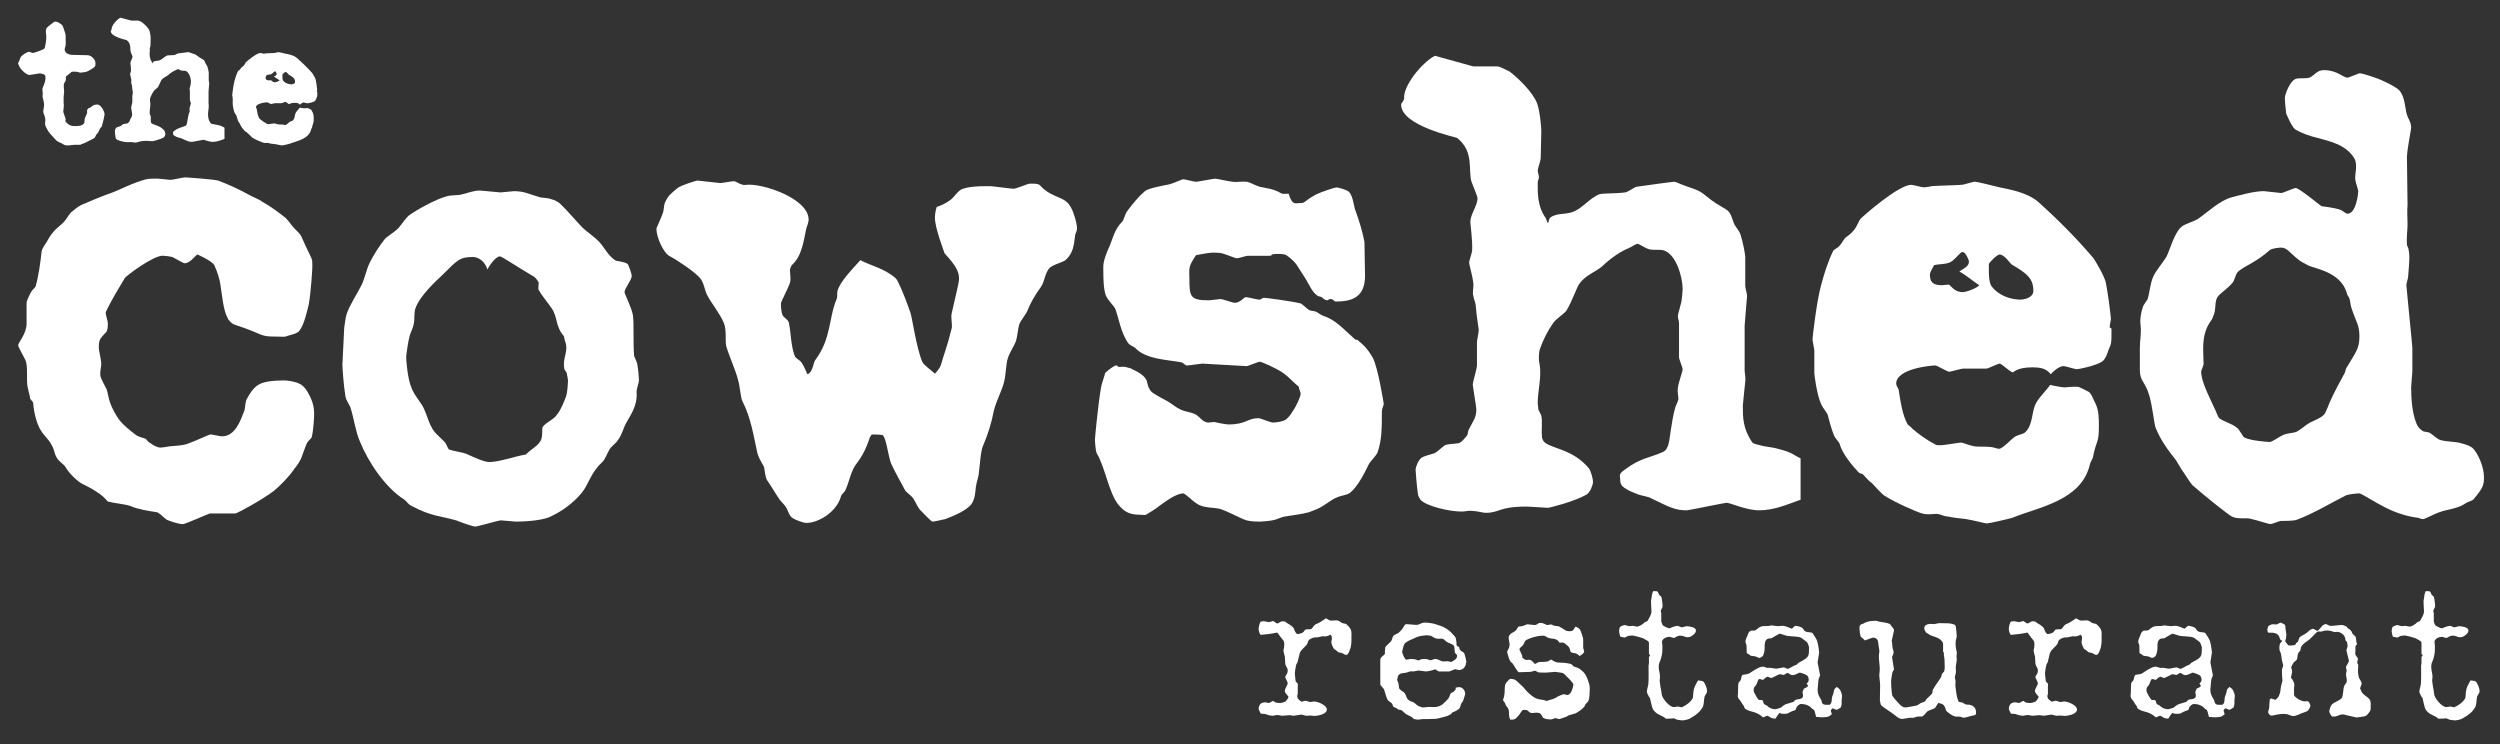
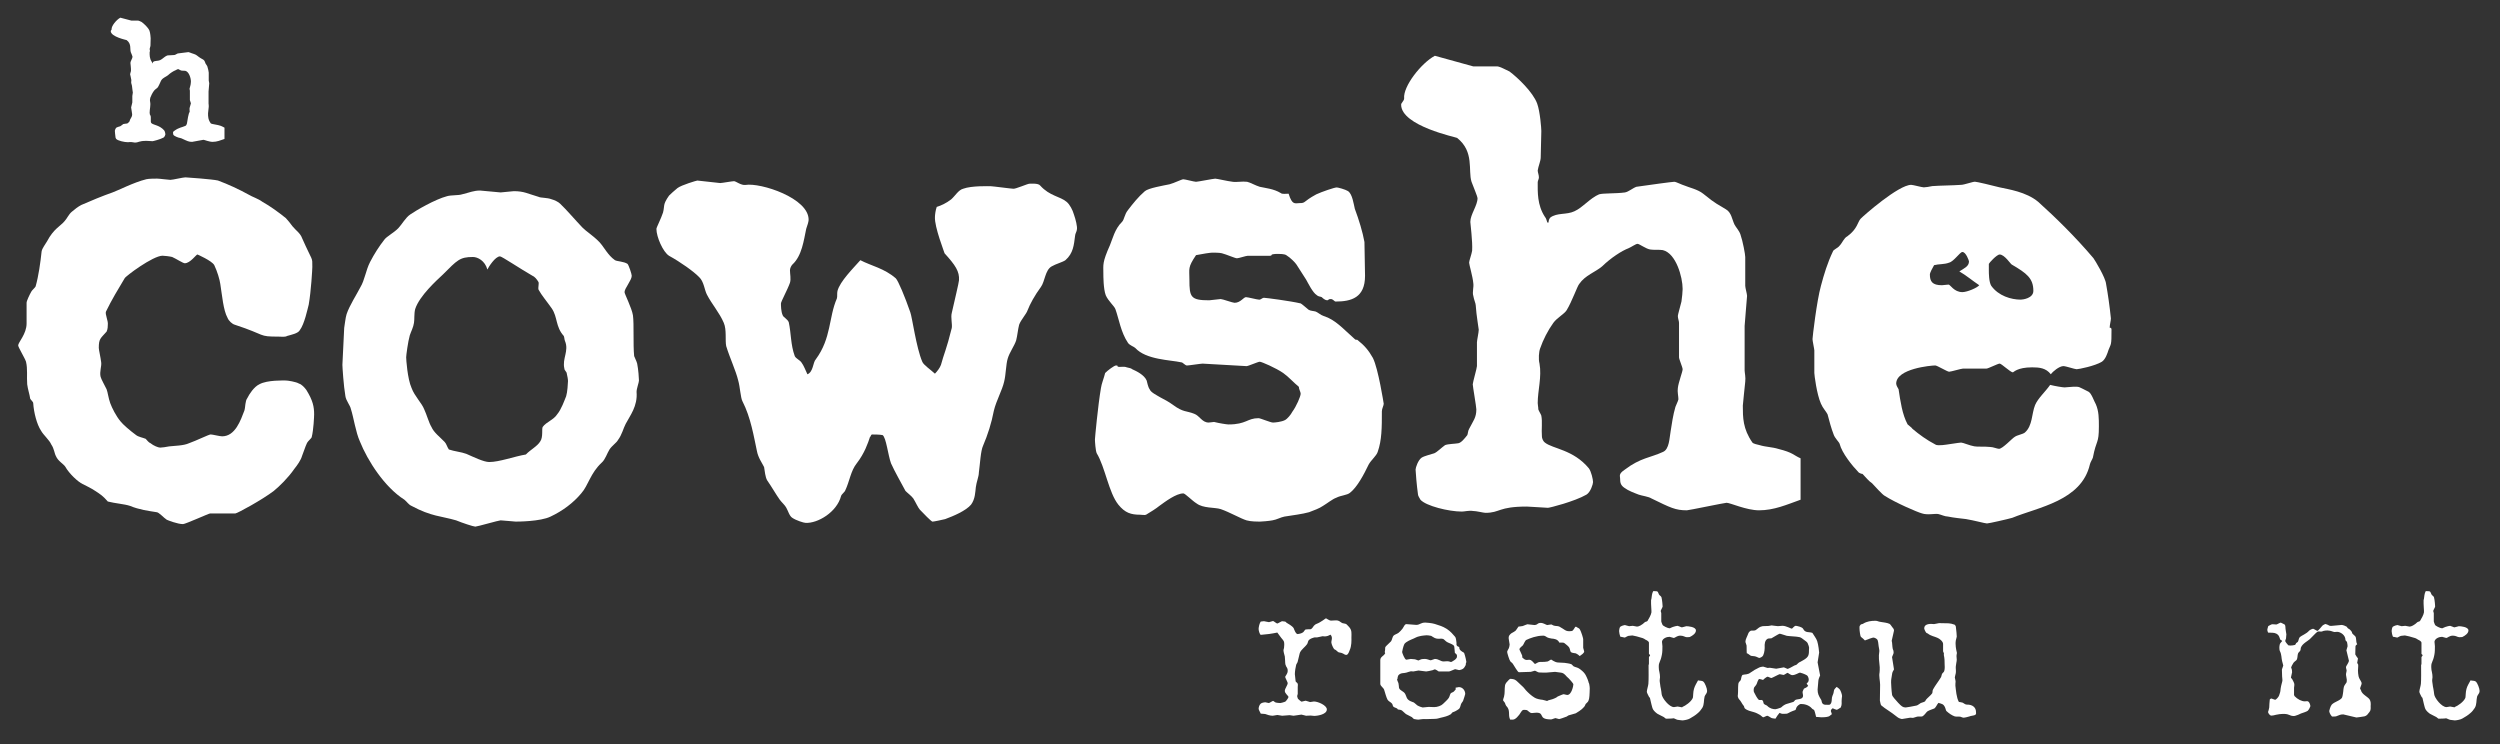
<svg xmlns="http://www.w3.org/2000/svg" version="1.1" id="Layer_1" x="0px" y="0px" width="144.666px" height="43.076px" viewBox="0 0 144.666 43.076" enable-background="new 0 0 144.666 43.076" xml:space="preserve">
  <rect x="0" y="0" width="144.666" height="43.076" fill="#333333" stroke="none" />
  <g>
    <path fill="#FFFFFF" d="M18.039,25.285c0,0.072-0.209,0.218-0.279,0.362c-0.104,0.219-0.174,0.473-0.278,0.726   c-0.07,0.255-0.278,0.545-0.452,0.762c-0.348,0.508-0.871,1.017-1.184,1.271c-0.661,0.508-2.123,1.306-2.228,1.306h-1.462   c-0.069,0-1.427,0.616-1.566,0.616c-0.313,0-0.871-0.218-0.94-0.253c-0.174-0.109-0.453-0.437-0.592-0.437   c-0.453-0.072-1.009-0.145-1.531-0.363c-0.314-0.108-0.871-0.145-1.288-0.254c-0.279-0.326-0.453-0.435-0.731-0.615   c-0.209-0.146-0.592-0.327-0.732-0.4c-0.243-0.109-0.765-0.58-1.009-1.016c-0.105-0.146-0.418-0.326-0.522-0.58   c-0.104-0.182-0.104-0.437-0.278-0.689c-0.105-0.254-0.453-0.545-0.592-0.798c-0.244-0.363-0.418-1.053-0.453-1.597   c0-0.073-0.139-0.183-0.174-0.254c-0.035-0.255-0.139-0.545-0.174-0.836c-0.035-0.435,0.035-0.871-0.069-1.306   c-0.07-0.218-0.453-0.834-0.453-0.943c0-0.181,0.487-0.654,0.487-1.27v-1.197c0-0.109,0.174-0.472,0.279-0.654   c0.035-0.072,0.209-0.217,0.243-0.29c0.174-0.617,0.279-1.378,0.348-2.032c0.035-0.181,0.21-0.399,0.314-0.58   c0.383-0.726,0.766-0.871,1.009-1.161c0.139-0.145,0.244-0.399,0.418-0.544c0.174-0.146,0.348-0.29,0.557-0.399   c0.487-0.218,1.288-0.545,1.81-0.726c0.314-0.109,1.218-0.581,1.95-0.762c0.138-0.036,0.521-0.036,0.626-0.036   c0.139,0,0.661,0.072,0.766,0.072c0.139,0,0.731-0.145,0.87-0.145c0.07,0,1.566,0.109,1.88,0.182   c0.592,0.217,1.218,0.508,1.81,0.834c0.174,0.109,0.522,0.218,0.766,0.399c0.452,0.254,0.904,0.581,1.357,0.944   c0.105,0.108,0.279,0.326,0.383,0.471c0.209,0.254,0.453,0.399,0.557,0.689c0.627,1.416,0.592,1.053,0.592,1.67   c0,0.108-0.069,1.378-0.209,2.177c-0.069,0.253-0.244,1.124-0.522,1.487c-0.105,0.182-0.488,0.254-0.731,0.326   c-0.105,0.073-0.348,0.037-0.487,0.037c-1.219,0-0.662-0.073-2.541-0.689c-0.14-0.037-0.348-0.218-0.418-0.4   c-0.244-0.435-0.313-1.306-0.418-1.959c-0.035-0.254-0.174-0.725-0.348-1.088c-0.139-0.254-0.975-0.617-0.975-0.617   c-0.069,0-0.417,0.508-0.731,0.508c-0.104,0-0.487-0.254-0.731-0.363c-0.139-0.036-0.452-0.073-0.557-0.073   c-0.557,0-2.158,1.198-2.193,1.307c-0.348,0.58-0.766,1.27-1.079,1.922c-0.069,0.146,0.139,0.545,0.105,0.763   c0,0.072,0,0.253-0.07,0.399c-0.348,0.399-0.452,0.399-0.452,0.943c0,0.109,0.104,0.544,0.139,0.835   c0.034,0.217-0.105,0.544-0.035,0.834c0.035,0.146,0.244,0.508,0.348,0.726c0.07,0.182,0.104,0.508,0.209,0.799   c0.105,0.29,0.348,0.762,0.591,1.052c0.14,0.182,0.558,0.545,0.905,0.798c0.14,0.109,0.383,0.146,0.557,0.218   c0.07,0.073,0.174,0.218,0.279,0.254c0.174,0.146,0.453,0.254,0.557,0.254s0.348-0.035,0.522-0.071   c0.313-0.037,0.836-0.037,1.149-0.183c0.418-0.145,1.149-0.508,1.253-0.508s0.522,0.109,0.662,0.109   c0.765,0,1.078-0.943,1.288-1.488c0.069-0.217,0.034-0.544,0.173-0.726c0.105-0.218,0.383-0.653,0.697-0.799   c0.452-0.253,1.427-0.217,1.531-0.217c0.105,0,0.592,0.072,0.766,0.182c0.14,0.035,0.313,0.218,0.418,0.362   c0.383,0.617,0.452,0.98,0.452,1.415C18.178,24.088,18.144,24.886,18.039,25.285" />
    <path fill="#FFFFFF" d="M32.798,21.621c0-0.109-0.139-0.182-0.139-0.291c-0.139-0.581,0.278-1.016,0.035-1.597   c-0.035-0.072-0.035-0.218-0.07-0.291c-0.487-0.544-0.348-1.088-0.696-1.596c-0.279-0.399-0.592-0.762-0.766-1.088   c-0.035-0.109,0.035-0.327,0-0.436c-0.105-0.181-0.244-0.326-0.348-0.363c-0.697-0.399-1.776-1.124-1.88-1.124   c-0.278,0-0.662,0.617-0.731,0.762c-0.139-0.508-0.557-0.726-0.835-0.726c-0.766,0-0.905,0.181-1.741,1.016   c-0.348,0.326-1.357,1.233-1.601,1.995c-0.07,0.254-0.035,0.617-0.07,0.799c-0.034,0.254-0.173,0.508-0.243,0.725   c-0.105,0.363-0.209,1.161-0.209,1.27s0.07,1.234,0.313,1.778c0.174,0.472,0.592,0.871,0.731,1.233   c0.139,0.29,0.278,0.798,0.418,1.017c0.139,0.326,0.487,0.58,0.765,0.871c0.105,0.107,0.14,0.29,0.244,0.435   c0.313,0.109,0.731,0.146,1.01,0.253c0.417,0.182,1.01,0.473,1.323,0.473c0.591,0,1.462-0.326,2.123-0.436   c0.278-0.29,0.662-0.472,0.835-0.762c0.175-0.254,0.07-0.727,0.14-0.834c0.208-0.291,0.626-0.4,0.835-0.727   c0.244-0.29,0.418-0.798,0.522-1.052c0.07-0.218,0.105-0.762,0.105-0.871C32.868,21.947,32.833,21.766,32.798,21.621    M36.836,22.673c0.07,0.834-0.383,1.378-0.627,1.85c-0.139,0.254-0.208,0.617-0.452,0.944c-0.07,0.144-0.348,0.326-0.488,0.544   c-0.139,0.218-0.243,0.581-0.452,0.762c-0.662,0.617-0.766,1.307-1.183,1.778c-0.453,0.544-1.079,1.016-1.776,1.342   c-0.592,0.29-1.915,0.29-2.019,0.29s-0.731-0.072-0.87-0.072c-0.104,0-1.358,0.363-1.462,0.363c-0.105,0-0.766-0.218-1.114-0.363   c-0.87-0.254-1.427-0.218-2.576-0.835c-0.174-0.071-0.278-0.254-0.417-0.361c-1.149-0.727-2.124-2.25-2.576-3.375   c-0.244-0.544-0.349-1.342-0.523-1.888c-0.034-0.181-0.278-0.471-0.313-0.725c-0.104-0.581-0.174-1.705-0.174-1.814   s0.07-1.415,0.104-2.141c0.035-0.181,0.07-0.581,0.14-0.798c0.174-0.508,0.557-1.089,0.8-1.56c0.244-0.4,0.314-0.98,0.557-1.452   c0.244-0.471,0.522-0.907,0.836-1.306c0.139-0.181,0.557-0.399,0.8-0.653c0.209-0.218,0.418-0.617,0.697-0.798   c0.313-0.218,1.426-0.871,2.123-1.053c0.244-0.072,0.661-0.036,0.87-0.108c0.453-0.109,0.661-0.218,1.044-0.218   c0.105,0,1.08,0.109,1.184,0.109s0.661-0.073,0.766-0.073c0.592,0,0.8,0.145,1.427,0.327c0.139,0.072,0.487,0.036,0.766,0.145   c0.139,0.036,0.383,0.145,0.487,0.254c0.348,0.326,0.905,0.98,1.288,1.378c0.209,0.218,0.626,0.472,0.975,0.835   c0.278,0.29,0.487,0.762,0.905,1.052c0.104,0.073,0.522,0.073,0.731,0.218c0.069,0.073,0.243,0.581,0.243,0.689   c0,0.254-0.417,0.726-0.417,0.944c0,0.109,0.417,0.907,0.487,1.342c0.07,0.508,0,1.669,0.07,2.359   c0.035,0.108,0.139,0.29,0.174,0.435c0.069,0.326,0.104,0.872,0.104,0.98C36.975,22.129,36.836,22.491,36.836,22.673" />
    <path fill="#FFFFFF" d="M62.212,13.638c-0.07,0.544-0.104,1.016-0.557,1.415c-0.139,0.109-0.557,0.218-0.801,0.363   c-0.383,0.217-0.383,0.87-0.626,1.197c-0.348,0.472-0.627,0.98-0.766,1.343c-0.07,0.217-0.383,0.544-0.488,0.834   c-0.069,0.254-0.104,0.653-0.173,0.907c-0.105,0.327-0.383,0.69-0.488,1.052c-0.104,0.327-0.104,0.943-0.209,1.343   c-0.104,0.473-0.452,1.088-0.592,1.669c-0.139,0.727-0.348,1.38-0.626,2.032c-0.139,0.29-0.174,1.052-0.244,1.561   c0,0.218-0.139,0.544-0.174,0.835c-0.035,0.29-0.035,0.688-0.278,1.015c-0.314,0.363-1.009,0.654-1.497,0.835   c-0.139,0.036-0.661,0.146-0.731,0.146s-0.522-0.473-0.731-0.69c-0.104-0.108-0.244-0.435-0.383-0.653   c-0.104-0.145-0.348-0.325-0.452-0.435c-0.209-0.399-0.627-1.124-0.836-1.596c-0.174-0.473-0.278-1.488-0.487-1.634   c-0.174-0.035-0.487-0.035-0.592-0.035c-0.104,0-0.07,0.108-0.139,0.145c-0.105,0.326-0.313,0.943-0.766,1.524   c-0.348,0.435-0.418,1.052-0.661,1.56c-0.036,0.109-0.209,0.218-0.244,0.326c-0.244,0.944-1.358,1.597-2.054,1.56   c-0.105,0-0.557-0.145-0.766-0.29c-0.174-0.107-0.243-0.398-0.348-0.58c-0.07-0.145-0.278-0.326-0.383-0.472   c-0.209-0.291-0.453-0.725-0.73-1.125c-0.105-0.181-0.14-0.544-0.175-0.762c-0.104-0.217-0.348-0.544-0.418-0.943   c-0.173-0.798-0.348-1.923-0.835-2.867c-0.104-0.181-0.139-0.834-0.244-1.195c-0.139-0.582-0.487-1.307-0.696-1.996   c-0.069-0.327,0.035-0.944-0.139-1.343c-0.244-0.58-0.696-1.088-0.975-1.633c-0.139-0.254-0.174-0.762-0.452-1.016   c-0.314-0.326-1.079-0.87-1.741-1.233c-0.348-0.218-0.731-1.088-0.731-1.56c0-0.073,0.279-0.617,0.383-0.944   c0.105-0.398-0.034-0.435,0.348-0.979c0.105-0.109,0.313-0.29,0.488-0.436c0.243-0.181,1.114-0.435,1.148-0.435   c0.105,0,1.218,0.145,1.323,0.145s0.696-0.109,0.801-0.109c0.104,0,0.417,0.254,0.661,0.218c0.871-0.145,3.69,0.762,3.655,2.032   c0,0.073-0.069,0.326-0.139,0.508c-0.14,0.653-0.244,1.56-0.801,2.068c-0.07,0.073-0.139,0.218-0.139,0.326   c0,0.218,0.069,0.508,0,0.726c-0.139,0.399-0.522,1.089-0.522,1.198c0,0.108,0,0.471,0.104,0.689   c0.035,0.108,0.279,0.217,0.348,0.399c0.139,0.617,0.105,1.306,0.348,1.959c0.07,0.145,0.279,0.218,0.384,0.363   c0.138,0.181,0.243,0.472,0.348,0.69c0.348-0.146,0.313-0.69,0.487-0.871c0.905-1.234,0.731-2.395,1.218-3.52   c0.035-0.108,0-0.29,0.035-0.435c0.14-0.545,0.905-1.306,1.323-1.778c0.626,0.327,1.392,0.472,2.053,1.052   c0.14,0.145,0.523,1.053,0.836,1.959c0.104,0.255,0.348,2.069,0.696,2.867c0.07,0.181,0.453,0.435,0.731,0.689   c0.14-0.145,0.279-0.326,0.348-0.508c0.174-0.653,0.313-0.87,0.627-2.14c0.035-0.218-0.07-0.618,0-0.871   c0.139-0.617,0.417-1.778,0.417-1.887c0.035-0.508-0.208-0.871-0.835-1.56c0-0.036-0.592-1.524-0.557-2.104   c0-0.109,0.035-0.4,0.104-0.581c0.244-0.072,0.557-0.218,0.836-0.436c0.244-0.217,0.418-0.544,0.696-0.616   c0.488-0.182,1.497-0.145,1.602-0.145c0.104,0,1.183,0.145,1.287,0.145c0.105,0.036,0.836-0.29,0.941-0.29   c0.104,0,0.521-0.037,0.626,0.108c0.557,0.617,1.149,0.617,1.531,0.944c0.175,0.145,0.348,0.471,0.418,0.725   c0.105,0.291,0.209,0.726,0.174,0.871C62.316,13.384,62.212,13.529,62.212,13.638" />
    <path fill="#FFFFFF" d="M79.964,23.798c0,0.942,0,1.669-0.243,2.357c-0.069,0.218-0.384,0.473-0.522,0.727   c-0.278,0.58-0.661,1.306-1.079,1.633c-0.174,0.145-0.521,0.145-0.8,0.29c-0.21,0.072-0.523,0.326-0.767,0.471   c-0.209,0.146-0.521,0.255-0.801,0.363c-0.383,0.109-0.975,0.182-1.427,0.254c-0.209,0.037-0.453,0.182-0.697,0.218   c-0.174,0.036-0.626,0.073-0.729,0.073c-0.105,0-0.523,0-0.767-0.073c-0.348-0.108-0.975-0.472-1.497-0.652   c-0.348-0.109-1.01-0.037-1.393-0.327c-0.243-0.146-0.661-0.58-0.766-0.58c-0.417,0-1.043,0.472-1.391,0.725   c-0.175,0.146-0.523,0.363-0.767,0.508c-0.07,0.037-0.243,0-0.348,0c-0.522,0-0.87-0.107-1.253-0.58   c-0.557-0.688-0.766-2.177-1.253-2.975c-0.069-0.146-0.104-0.689-0.104-0.799c0-0.072,0.174-1.958,0.348-2.976   c0.035-0.254,0.174-0.579,0.243-0.87c0.14-0.145,0.523-0.436,0.627-0.436c0.139,0,0.07,0.036,0.104,0.073   c0.14,0.036,0.348-0.037,0.523,0.036c0.104,0.036,0.243,0.036,0.313,0.109c0.243,0.108,0.696,0.326,0.835,0.653   c0.035,0.109,0.07,0.363,0.174,0.508c0.07,0.182,0.383,0.326,0.627,0.473c0.209,0.108,0.487,0.253,0.731,0.435   c0.591,0.435,0.766,0.327,1.218,0.508c0.313,0.109,0.453,0.508,0.836,0.508c0.104,0,0.243-0.035,0.313-0.035   c0.278,0.071,0.731,0.145,0.835,0.145c1.044,0,1.079-0.363,1.741-0.363c0.104,0,0.696,0.254,0.835,0.254   c0.105,0,0.488-0.035,0.697-0.145c0.139-0.073,0.348-0.327,0.417-0.472c0.244-0.327,0.488-0.907,0.488-1.053   c0-0.108-0.105-0.254-0.105-0.398c-0.312-0.254-0.592-0.58-0.905-0.799c-0.418-0.291-1.253-0.653-1.356-0.653   c-0.105,0-0.662,0.254-0.767,0.254s-2.437-0.145-2.541-0.145c-0.105,0-0.801,0.109-0.905,0.109c-0.105,0-0.244-0.181-0.314-0.181   c-0.661-0.146-2.054-0.146-2.68-0.835c-0.07-0.072-0.313-0.145-0.418-0.29c-0.417-0.617-0.522-1.379-0.731-1.959   c-0.069-0.182-0.417-0.472-0.557-0.799c-0.139-0.362-0.139-1.124-0.139-1.27c0-0.507-0.07-0.616,0.383-1.632   c0.139-0.327,0.279-0.944,0.696-1.343c0.139-0.145,0.139-0.435,0.348-0.689c0.279-0.363,0.592-0.762,0.974-1.089   c0.21-0.181,1.08-0.326,1.428-0.399c0.279-0.072,0.696-0.29,0.8-0.29c0.105,0,0.627,0.145,0.732,0.145   c0.104,0,1.009-0.181,1.114-0.181c0.104,0,0.696,0.145,1.009,0.181c0.209,0.036,0.558-0.036,0.835,0   c0.174,0.036,0.488,0.218,0.732,0.29c0.312,0.073,0.8,0.109,1.218,0.363c0.069,0.073,0.313,0.036,0.452,0.036   c0.209,0.69,0.383,0.545,0.627,0.545c0.383,0,0.174-0.073,0.975-0.508c0.313-0.145,1.044-0.399,1.184-0.399   c0.069,0,0.486,0.109,0.661,0.217c0.244,0.182,0.313,0.726,0.383,1.016c0.244,0.654,0.453,1.343,0.558,1.923l0.034,1.96   c0,1.27-0.8,1.487-1.706,1.487c-0.069,0-0.139-0.145-0.278-0.145c-0.174,0-0.104,0.073-0.209,0.073   c-0.104,0-0.243-0.109-0.312-0.182c-0.07-0.036-0.209-0.036-0.278-0.109c-0.244-0.145-0.522-0.725-0.627-0.907   c-0.174-0.29-0.383-0.58-0.557-0.87c-0.07-0.109-0.349-0.399-0.592-0.545c-0.104-0.072-0.384-0.072-0.487-0.072   c-0.07,0-0.209,0-0.349,0.036c0,0,0,0.073-0.104,0.073h-1.288c-0.104,0-0.521,0.145-0.626,0.145c-0.105,0-0.592-0.218-0.871-0.291   c-0.138-0.036-0.452-0.036-0.556-0.036c-0.105,0-0.592,0.073-0.94,0.145c-0.488,0.726-0.383,0.762-0.383,1.415   c0,1.016,0.069,1.198,1.148,1.198c0.105,0,0.557-0.073,0.662-0.073c0.104,0,0.696,0.218,0.801,0.218   c0.348,0,0.521-0.327,0.662-0.327c0.104,0,0.66,0.146,0.766,0.146c0.104,0,0.174-0.109,0.278-0.109s1.497,0.181,2.124,0.326   c0.068,0.036,0.277,0.218,0.451,0.363c0.105,0.073,0.314,0.073,0.418,0.109c0.104,0.036,0.313,0.217,0.453,0.254   c0.695,0.217,1.148,0.762,1.81,1.342c0.035,0.037,0.069,0.037,0.14,0.037c0.418,0.326,0.661,0.617,0.905,1.052   c0.312,0.617,0.626,2.649,0.626,2.649C80.069,23.472,79.964,23.652,79.964,23.798" />
    <path fill="#FFFFFF" d="M101.79,29.53c-0.73,0-1.671-0.436-1.879-0.436c-0.104,0-2.193,0.436-2.298,0.436   c-0.661,0-0.939-0.146-2.054-0.689c-0.174-0.109-0.522-0.146-0.731-0.218c-0.278-0.108-0.591-0.218-0.835-0.399   c-0.209-0.146-0.244-0.29-0.244-0.544c0-0.146-0.104-0.254,0.278-0.508c0.906-0.689,1.497-0.689,2.194-1.017   c0.383-0.145,0.383-0.834,0.452-1.196c0.068-0.437,0.139-0.943,0.278-1.415c0.034-0.109,0.14-0.291,0.173-0.436   c0-0.182-0.068-0.436-0.033-0.654c0.033-0.325,0.277-0.942,0.277-1.087c0-0.109-0.209-0.581-0.209-0.69v-1.995   c0-0.109-0.068-0.254-0.068-0.399c0-0.073,0.139-0.544,0.209-0.835c0.033-0.181,0.068-0.617,0.068-0.725   c0-0.69-0.383-2.068-1.147-2.25c-0.209-0.036-0.523,0-0.731-0.036c-0.244-0.036-0.627-0.327-0.73-0.327   c-0.105,0-0.35,0.182-0.522,0.254c-0.384,0.145-1.01,0.545-1.532,1.052c-0.383,0.327-0.975,0.508-1.322,1.016   c-0.104,0.109-0.418,1.016-0.731,1.524c-0.139,0.218-0.557,0.436-0.766,0.726c-0.314,0.435-0.593,0.98-0.767,1.487   c-0.069,0.182-0.104,0.617-0.034,0.871c0.139,0.763-0.104,1.561-0.104,2.286c0,0.109,0.035,0.219,0.035,0.363   c0.034,0.109,0.139,0.254,0.174,0.363c0.07,0.363,0,0.798,0.034,1.197c0,0.072,0.036,0.254,0.175,0.362   c0.452,0.363,1.636,0.399,2.541,1.488c0.139,0.181,0.243,0.652,0.243,0.798c0,0.109-0.14,0.581-0.382,0.726   c-0.696,0.399-2.124,0.762-2.229,0.762c-0.103,0-1.078-0.072-1.218-0.072c-1.67,0-1.531,0.363-2.401,0.363   c-0.104,0-0.522-0.109-0.73-0.109c-0.209-0.036-0.488,0.036-0.627,0.036c-0.767,0-2.089-0.327-2.402-0.688   c-0.035-0.073-0.139-0.219-0.139-0.291c-0.07-0.472-0.141-1.343-0.141-1.451c0-0.109,0.141-0.544,0.349-0.689   c0.175-0.109,0.522-0.182,0.731-0.254c0.174-0.073,0.418-0.327,0.626-0.472c0.175-0.072,0.558-0.072,0.767-0.109   c0.174-0.036,0.348-0.254,0.521-0.472c0.035-0.072,0.035-0.253,0.105-0.362c0.243-0.472,0.417-0.653,0.417-1.125   c0-0.145-0.208-1.343-0.208-1.451s0.243-0.944,0.243-1.053v-1.378c0-0.109,0.104-0.581,0.104-0.726c0-0.073-0.14-0.835-0.174-1.415   c0-0.109-0.105-0.326-0.14-0.544c-0.069-0.218,0.034-0.508,0-0.726c-0.034-0.399-0.243-1.088-0.243-1.197   c0-0.109,0.139-0.472,0.174-0.69c0.035-0.544-0.104-1.56-0.104-1.668c0-0.436,0.417-0.944,0.417-1.379   c0-0.073-0.209-0.581-0.348-0.944c-0.209-0.653,0.174-1.741-0.835-2.539c-0.035-0.037-3.238-0.69-3.238-1.924   c0-0.108,0.174-0.217,0.174-0.362c-0.069-0.69,0.976-2.032,1.776-2.467l2.228,0.616h1.393c0.104,0,0.487,0.182,0.696,0.291   c0.486,0.362,1.356,1.197,1.601,1.85c0.174,0.472,0.244,1.451,0.244,1.596c0,0.109,0,0.037-0.035,1.524   c0,0.218-0.139,0.508-0.174,0.762c0,0.109,0.069,0.254,0.069,0.399c0,0.109-0.069,0.182-0.069,0.291   c0,0.544-0.035,1.306,0.418,1.995c0.07,0.073,0.104,0.218,0.139,0.327h0.07c0-0.109,0.034-0.218,0.104-0.29   c0.384-0.291,0.94-0.146,1.394-0.363c0.487-0.218,0.904-0.762,1.426-0.98c0.245-0.073,0.977-0.036,1.497-0.109   c0.21-0.036,0.453-0.254,0.662-0.327c0.73-0.108,2.088-0.29,2.193-0.29c0.104,0,0.451,0.182,0.592,0.218   c0.243,0.109,0.765,0.218,1.079,0.472c0.8,0.653,0.87,0.617,1.322,0.907c0.313,0.181,0.348,0.58,0.487,0.871   c0.069,0.145,0.279,0.362,0.348,0.58c0.14,0.399,0.278,1.161,0.278,1.306v1.669c0,0.109,0.105,0.472,0.105,0.581   s-0.141,1.596-0.141,1.741v2.577c0,0.108,0.07,0.399,0.035,0.653c-0.035,0.397-0.139,1.27-0.139,1.379c0,0.688,0,1.342,0.557,2.14   c0.07,0.073,0.279,0.109,0.418,0.146c0.349,0.108,0.731,0.108,1.079,0.218c0.87,0.217,0.87,0.363,1.288,0.544v2.396   C103.391,29.203,102.66,29.53,101.79,29.53" />
    <path fill="#FFFFFF" d="M116.41,15.307c-0.069-0.036-0.417-0.58-0.696-0.58c-0.174,0-0.627,0.508-0.627,0.544v0.399   c0,0.109,0,0.653,0.141,0.871c0.417,0.58,1.147,0.798,1.705,0.798c0.104,0,0.73-0.072,0.73-0.508   C117.663,16.105,117.28,15.815,116.41,15.307 M113.38,15.706c0.279-0.181,0.558-0.29,0.558-0.58c0-0.036-0.173-0.544-0.382-0.544   c-0.14,0-0.488,0.544-0.767,0.616c-0.279,0.109-0.591,0.073-0.87,0.146c-0.104,0.181-0.244,0.435-0.244,0.544   c0,0.399,0.141,0.617,0.696,0.617c0.105,0,0.279-0.037,0.384-0.037c0.104,0,0.312,0.436,0.801,0.436   c0.277,0,0.869-0.254,0.975-0.399C114.148,16.25,113.765,15.924,113.38,15.706 M122.015,20.242   c-0.07,0.217-0.175,0.544-0.384,0.689c-0.418,0.254-1.357,0.435-1.462,0.435s-0.627-0.181-0.766-0.181   c-0.244,0-0.627,0.326-0.731,0.472c-0.278-0.363-0.662-0.4-1.079-0.4c-0.87,0-1.078,0.291-1.113,0.291   c-0.14,0-0.661-0.508-0.767-0.508c-0.104,0-0.662,0.29-0.766,0.29h-1.357c-0.104,0-0.695,0.181-0.801,0.181   c-0.104,0-0.696-0.363-0.801-0.363c-0.243,0-2.262,0.182-2.262,1.053c0,0.108,0.104,0.254,0.139,0.326   c0.104,0.689,0.209,1.451,0.521,2.031c0.07,0.073,0.244,0.183,0.279,0.254c0.383,0.327,0.835,0.654,1.322,0.907   c0.104,0.073,0.313,0.037,0.418,0.037c0.104,0,0.974-0.146,1.079-0.146c0.104,0,0.521,0.182,0.766,0.218   c0.174,0.036,0.558,0,0.905,0.036c0.174,0,0.418,0.108,0.521,0.108c0.209,0,0.767-0.615,0.905-0.688   c0.14-0.109,0.453-0.146,0.592-0.254c0.453-0.399,0.384-1.089,0.593-1.597c0.174-0.399,0.591-0.762,0.869-1.161   c0.279,0.072,0.731,0.146,0.837,0.146c0.104,0,0.348-0.037,0.486-0.037c0.417,0,0.244-0.036,0.905,0.291   c0.174,0.109,0.312,0.544,0.418,0.726c0.174,0.399,0.174,0.835,0.174,1.27c0,1.052-0.14,0.726-0.348,1.815   c-0.035,0.107-0.141,0.253-0.174,0.397c-0.488,2.105-2.994,2.468-4.491,3.085c-0.244,0.072-1.358,0.326-1.462,0.326   c-0.104,0-0.767-0.181-1.218-0.254c-0.279-0.036-0.697-0.072-1.046-0.146c-0.173,0-0.383-0.108-0.557-0.145   s-0.626,0.073-0.939-0.036c-0.278-0.073-1.531-0.617-2.157-1.017c-0.141-0.072-0.559-0.543-0.732-0.726   c-0.174-0.108-0.382-0.362-0.556-0.544c-0.07,0-0.141-0.036-0.209-0.073c-0.384-0.398-0.976-1.125-1.114-1.669   c-0.035-0.108-0.279-0.325-0.348-0.544c-0.141-0.362-0.244-0.762-0.35-1.161c-0.068-0.146-0.277-0.362-0.382-0.616   c-0.244-0.544-0.383-1.669-0.383-1.778v-1.305c0-0.074-0.105-0.545-0.105-0.654s0.244-2.213,0.488-3.084   c0.173-0.653,0.382-1.343,0.696-1.996c0.035-0.109,0.278-0.181,0.383-0.326c0.173-0.182,0.243-0.436,0.452-0.545   c0.592-0.435,0.592-0.834,0.766-1.015c0.175-0.182,2.193-1.96,2.925-1.96c0.104,0,0.626,0.145,0.73,0.145   c0.105,0,0.313-0.036,0.488-0.072c0.452-0.036,1.183-0.036,1.67-0.073c0.174,0,0.662-0.181,0.801-0.181   c0.104,0,1.009,0.218,1.427,0.326c0.487,0.109,1.532,0.254,2.229,0.835c1.01,0.907,2.158,2.032,3.202,3.265   c0.104,0.146,0.696,1.125,0.73,1.488c0.105,0.58,0.209,1.306,0.279,1.996c0,0.144-0.07,0.362-0.07,0.544   c0,0,0.105-0.037,0.105,0.109C122.189,20.024,122.154,19.879,122.015,20.242" />
-     <path fill="#FFFFFF" d="M136.078,17.847c-0.07-0.181-0.07-0.435-0.141-0.617c-0.033-0.072-0.139-0.181-0.139-0.29   c-0.383-1.234-1.846-1.379-2.262-1.596c-0.209-0.109-0.488-0.254-0.627-0.399c-0.383-0.291-0.557-0.617-0.906-0.617   c-0.104,0-0.521,0.036-0.66,0.145c-0.766,0.689-1.428,0.907-1.775,1.197c-0.209,0.145-0.244,0.508-0.35,0.653   c-0.312,0.399-0.73,0.617-0.904,0.871c-0.174,0.29-0.068,0.689-0.209,1.016c-0.035,0.109-0.104,0.29-0.174,0.362   c-0.592,0.835-0.418,1.742-0.418,2.468c0,0.145-0.139,0.363-0.139,0.472c0,0.58,0.521,1.561,0.766,2.104   c0.105,0.182,0.174,0.472,0.279,0.581c0.277,0.217,0.695,0.29,1.008,0.544c0.176,0.108,0.35,0.544,0.453,0.58   c0.35,0.182,1.357,0.255,1.463,0.255c0.139,0,0.521-0.291,0.766-0.4c0.209-0.107,0.557-0.107,0.766-0.181   c0.279-0.146,0.592-0.436,0.801-0.544c0.209-0.109,0.73-0.291,0.869-0.544c0.105-0.219,0.209-0.473,0.279-0.654   c0.244-0.544,0.592-1.197,0.836-1.633c0.07-0.108,0.07-0.29,0.139-0.363c0.521-0.87,0.732-1.088,0.732-1.777   C136.531,18.79,136.355,18.682,136.078,17.847 M143.145,28.877c-0.07,0.109-0.314,0.145-0.42,0.218   c-0.521,0.363-1.078,0.363-1.564,0.544c-0.244,0.073-0.836,0.399-0.941,0.399c-0.104,0-0.174-0.036-0.277-0.072   c-0.627-0.073-1.322-0.291-1.949-0.617c-0.453-0.218-1.357-0.798-1.461-0.798c-0.105,0-0.559,0.036-0.768,0.108   c-0.939,0.472-1.879,1.053-2.854,1.416c-0.174,0.071-0.697,0.071-0.941,0.071c-0.174,0.036-0.486,0.182-0.59,0.182   c-0.105,0-0.732-0.217-1.08-0.29c-0.312-0.109-0.766,0.037-1.148-0.146c-0.209-0.108-1.496-1.125-2.193-1.74   c-0.174-0.109-0.383-0.51-0.592-0.8c-0.139-0.181-0.312-0.508-0.453-0.725c-0.486-0.617-0.869-1.125-1.182-1.887   c-0.07-0.182-0.176-1.197-0.35-1.814c-0.244-0.871-0.556-0.835-0.556-1.524v-1.306c0-0.436,0.104-0.799,0.034-1.343   c-0.034-0.29,0.036-0.689,0.14-0.98c0.035-0.145,0.208-0.326,0.279-0.471c0.104-0.327,0.139-0.871,0.312-1.27   s0.523-0.762,0.766-1.161c0.209-0.399,0.453-1.379,0.871-1.742c0.209-0.181,0.695-0.29,0.975-0.471   c0.521-0.363,1.252-1.053,1.914-1.234c0.557-0.145,1.324-0.363,1.881-0.363c0.104,0,0.904,0.109,1.008,0.109   c0.105,0,0.732-0.29,0.836-0.29c0.209,0,1.463,1.052,1.496,1.052c0.279,0.036,0.836,0.109,1.115,0.218   c0.104,0.036,0.279,0.217,0.383,0.217c0.521,0,0.627-1.197,0.627-1.306c0-0.108-0.141-0.435-0.174-0.689   c-0.035-0.29,0.174-0.871-0.07-1.234c-0.486-0.798-1.498-0.979-2.123-1.161c-0.453-0.108-0.871-0.254-1.254-0.472   c-0.139-0.072-0.348-0.471-0.453-0.725c-0.033-0.073-0.104-0.182-0.104-0.29c-0.035-0.255-0.07-0.69-0.07-0.799   c0-0.254,0.314-1.016,0.627-1.125c0.209-0.072,0.521,0,0.801-0.072c0.312-0.145,0.418-0.435,0.836-0.435   c0.766,0,1.113,0.435,1.357,0.435c0.104,0,0.627-0.254,0.73-0.254c0.105,0,0.975,0.254,1.393,0.471   c0.244,0.11,0.627,0.291,0.871,0.509c0.312,0.326,0.348,0.979,0.418,1.306c0.104,0.399,0.277,0.508,0.277,0.871   c0,0.108-0.209,1.088-0.244,1.669l0.035,2.794c-0.035,0.326,0,0.725,0,1.124c0,0.327-0.068,0.798-0.035,1.198   c0.035,0.072,0.105,0.217,0.105,0.326c0.033,0.109,0.033,0.327,0.033,0.472c0,0.072-0.033,0.689-0.068,1.016   c0,0.109-0.104,0.399-0.104,0.508s0.348,3.483,0.348,3.628v1.342c0,0.109-0.07,0.797-0.07,0.944c0,0.508,0.035,1.451,0.312,2.104   c0.07,0.183,0.209,0.327,0.383,0.437c0.105,0.036,0.314,0.036,0.418,0.109c0.209,0.145,0.418,0.361,0.594,0.398   c0.383,0.109,0.799,0.072,1.182,0.181c0.244,0.073,0.627,0.146,0.801,0.436c0.244,0.327,0.523,0.979,0.523,1.524   C143.736,28.006,143.736,28.188,143.145,28.877" />
-     <path fill="#FFFFFF" d="M5.883,7.337c-0.02,0.01-0.059,0.049-0.079,0.079c-0.04,0.059-0.08,0.169-0.129,0.258   c-0.02,0.029-0.07,0.069-0.1,0.109C5.536,7.842,5.516,7.932,5.467,7.981c-0.07,0.05-0.189,0.099-0.278,0.149   C5.07,8.189,4.862,8.309,4.714,8.338c-0.011,0.01-0.03,0.04-0.07,0.04H4.307c-0.03,0-0.328,0.039-0.357,0.039   c-0.297,0-0.178-0.049-0.585-0.218c-0.089-0.03-0.198-0.178-0.287-0.268C2.801,7.645,2.741,7.525,2.642,7.308   C2.592,7.208,2.612,7.1,2.622,6.99c0-0.059,0-0.149-0.02-0.208c-0.05-0.179-0.099-0.198-0.099-0.357   c0-0.04,0.049-0.288,0.049-0.317c0-0.189-0.059-0.387-0.089-0.506c-0.01-0.059,0.02-0.148,0.01-0.208   c-0.01-0.059-0.02-0.168-0.02-0.208c0-0.179,0.179-0.347,0.179-0.704c0-0.218-0.169-0.198-0.328-0.238L1.681,4.343   C1.472,4.274,1.333,4.135,1.194,3.967C1.135,3.889,1.046,3.7,1.046,3.661c0-0.02,0.049-0.109,0.079-0.159   c0.01-0.049,0.04-0.129,0.069-0.188c0.06-0.119,0.387-0.318,0.487-0.318c0.029,0,0.187,0.07,0.217,0.07   c0.07,0,0.535-0.168,0.595-0.209c0.05-0.029,0.089-0.039,0.109-0.128c0.02-0.059,0.079-0.417,0.079-0.575   c0-0.159-0.059-0.347,0-0.496c0.03-0.099,0.476-0.406,0.476-0.406c0.03,0,0.149,0.01,0.208,0.039c0.04,0.03,0.178,0.1,0.238,0.169   c0.07,0.099,0.089,0.258,0.139,0.357c0.079,0.178,0.059,0.337,0.059,0.505c0,0.03,0.01,0.208,0,0.288   C3.792,2.679,3.742,2.808,3.742,2.837c0,0.228,0.198,0.317,0.406,0.337l0.892,0.02c0.248-0.01,0.486,0.258,0.486,0.466   c0,0.029,0,0.158-0.049,0.208C5.407,3.947,5.199,4.057,5.05,4.135c-0.069,0.03-0.317,0.07-0.406,0.07   c-0.06,0-0.109-0.06-0.317-0.06c-0.278,0-0.119,0-0.496,0.268c-0.02,0.01-0.03,0.139-0.02,0.188c0,0.03-0.019,0.089-0.039,0.119   c-0.03,0.05-0.08,0.119-0.08,0.189c-0.01,0.128,0.02,0.366,0.02,0.396c0,0.03-0.03,0.268-0.03,0.297v0.337   c0,0.03,0.02,0.139,0.01,0.218c-0.01,0.07-0.03,0.249-0.03,0.288c0,0.079,0.1,0.307,0.139,0.436c0.01,0.039-0.029,0.099-0.02,0.139   C3.96,7.238,4.109,7.297,4.317,7.297c0.228,0,0.456-0.01,0.555-0.178c0.03-0.04,0.01-0.188,0.04-0.278   C4.931,6.763,5.001,6.664,5.03,6.573c0.04-0.098-0.049-0.167,0.08-0.306c0.099,0,0.228-0.149,0.346-0.199   c0.04-0.01,0.139-0.02,0.169-0.02c0.238,0,0.426,0.436,0.426,0.555S5.893,7.328,5.883,7.337" />
    <path fill="#FFFFFF" d="M12.306,8.209c-0.208,0-0.476-0.119-0.535-0.119c-0.03,0-0.625,0.119-0.654,0.119   c-0.189,0-0.268-0.04-0.585-0.188c-0.049-0.03-0.149-0.04-0.208-0.06c-0.08-0.03-0.169-0.059-0.238-0.109   c-0.06-0.04-0.07-0.079-0.07-0.149c0-0.039-0.03-0.069,0.08-0.138c0.257-0.189,0.426-0.189,0.624-0.278   c0.109-0.039,0.109-0.228,0.129-0.327c0.02-0.119,0.04-0.258,0.079-0.387c0.01-0.029,0.04-0.079,0.05-0.119   c0-0.049-0.02-0.118-0.01-0.178c0.01-0.089,0.079-0.258,0.079-0.297c0-0.03-0.059-0.159-0.059-0.189V5.247   c0-0.03-0.02-0.07-0.02-0.11c0-0.02,0.04-0.148,0.059-0.228c0.011-0.049,0.02-0.168,0.02-0.198c0-0.188-0.109-0.565-0.327-0.614   c-0.059-0.01-0.148,0-0.208-0.01c-0.069-0.01-0.179-0.09-0.208-0.09c-0.03,0-0.099,0.05-0.149,0.07   c-0.108,0.039-0.287,0.148-0.436,0.287C9.61,4.443,9.442,4.493,9.342,4.632c-0.03,0.029-0.118,0.277-0.208,0.416   c-0.039,0.06-0.158,0.119-0.218,0.199C8.827,5.365,8.748,5.514,8.698,5.653c-0.02,0.049-0.029,0.168-0.01,0.238   c0.04,0.208-0.029,0.425-0.029,0.624c0,0.03,0.01,0.059,0.01,0.099c0.009,0.03,0.039,0.069,0.049,0.099   c0.02,0.099,0,0.218,0.01,0.327c0,0.02,0.01,0.07,0.05,0.099c0.128,0.1,0.465,0.11,0.723,0.407c0.04,0.05,0.069,0.178,0.069,0.218   c0,0.03-0.039,0.159-0.109,0.198C9.263,8.071,8.857,8.17,8.827,8.17c-0.03,0-0.307-0.019-0.347-0.019   c-0.476,0-0.436,0.099-0.684,0.099c-0.03,0-0.148-0.03-0.208-0.03c-0.059-0.01-0.139,0.01-0.178,0.01   c-0.218,0-0.595-0.089-0.685-0.189C6.716,8.021,6.686,7.981,6.686,7.962c-0.02-0.129-0.04-0.366-0.04-0.396   c0-0.03,0.04-0.149,0.1-0.189c0.049-0.029,0.148-0.049,0.208-0.069c0.049-0.02,0.118-0.089,0.178-0.129   C7.182,7.16,7.291,7.16,7.35,7.148c0.049-0.01,0.099-0.069,0.149-0.128c0.01-0.02,0.01-0.07,0.03-0.1   c0.069-0.128,0.119-0.178,0.119-0.307c0-0.04-0.06-0.367-0.06-0.396c0-0.03,0.069-0.258,0.069-0.288V5.554   c0-0.03,0.03-0.159,0.03-0.199c0-0.019-0.039-0.228-0.05-0.386c0-0.03-0.029-0.089-0.039-0.149c-0.02-0.059,0.01-0.139,0-0.198   c-0.01-0.109-0.069-0.298-0.069-0.327c0-0.03,0.039-0.129,0.049-0.189c0.01-0.148-0.03-0.426-0.03-0.455   c0-0.12,0.119-0.258,0.119-0.377c0-0.02-0.059-0.159-0.099-0.258C7.509,2.838,7.618,2.54,7.33,2.322   c-0.01-0.01-0.922-0.188-0.922-0.525c0-0.03,0.05-0.059,0.05-0.099C6.438,1.51,6.735,1.143,6.963,1.023l0.635,0.168h0.396   c0.03,0,0.14,0.05,0.199,0.08c0.139,0.099,0.386,0.327,0.456,0.505c0.049,0.129,0.069,0.397,0.069,0.436c0,0.03,0,0.01-0.01,0.416   c0,0.06-0.039,0.139-0.049,0.209c0,0.03,0.019,0.069,0.019,0.109c0,0.029-0.019,0.049-0.019,0.079c0,0.149-0.01,0.357,0.119,0.545   c0.019,0.02,0.029,0.06,0.039,0.09h0.02c0-0.03,0.01-0.06,0.03-0.08c0.109-0.079,0.267-0.04,0.396-0.099   c0.139-0.06,0.258-0.208,0.407-0.268c0.069-0.02,0.277-0.01,0.426-0.03c0.059-0.009,0.129-0.069,0.188-0.089   c0.208-0.029,0.595-0.079,0.624-0.079c0.03,0,0.13,0.05,0.169,0.06c0.069,0.029,0.218,0.059,0.307,0.128   c0.228,0.179,0.248,0.169,0.377,0.248c0.089,0.05,0.099,0.159,0.139,0.238c0.02,0.04,0.079,0.099,0.099,0.159   c0.04,0.109,0.08,0.317,0.08,0.357v0.455c0,0.03,0.029,0.129,0.029,0.159c0,0.03-0.04,0.436-0.04,0.476V6   c0,0.029,0.02,0.109,0.011,0.178c-0.011,0.109-0.04,0.347-0.04,0.377c0,0.188,0,0.366,0.158,0.584   c0.02,0.021,0.079,0.03,0.119,0.04c0.099,0.03,0.208,0.03,0.307,0.06c0.248,0.059,0.248,0.099,0.367,0.148v0.654   C12.762,8.121,12.554,8.209,12.306,8.209" />
-     <path fill="#FFFFFF" d="M16.717,4.324c-0.02-0.01-0.119-0.159-0.198-0.159c-0.05,0-0.178,0.139-0.178,0.149v0.109   c0,0.03,0,0.179,0.039,0.238c0.119,0.159,0.327,0.218,0.486,0.218c0.029,0,0.208-0.02,0.208-0.139   C17.074,4.542,16.965,4.463,16.717,4.324 M15.854,4.433c0.08-0.049,0.159-0.079,0.159-0.159c0-0.009-0.049-0.148-0.109-0.148   c-0.039,0-0.139,0.148-0.218,0.168c-0.079,0.03-0.168,0.02-0.247,0.04c-0.03,0.05-0.07,0.119-0.07,0.149   c0,0.109,0.04,0.168,0.198,0.168c0.03,0,0.08-0.01,0.109-0.01c0.03,0,0.089,0.119,0.228,0.119c0.08,0,0.248-0.069,0.278-0.109   C16.073,4.582,15.964,4.493,15.854,4.433 M18.313,5.672c-0.02,0.06-0.05,0.149-0.109,0.188c-0.119,0.07-0.386,0.119-0.416,0.119   S17.609,5.93,17.569,5.93c-0.069,0-0.178,0.089-0.208,0.129C17.282,5.96,17.173,5.95,17.054,5.95c-0.248,0-0.307,0.079-0.317,0.079   c-0.04,0-0.188-0.139-0.218-0.139c-0.03,0-0.189,0.08-0.218,0.08h-0.387c-0.03,0-0.198,0.049-0.228,0.049   c-0.03,0-0.198-0.099-0.228-0.099c-0.069,0-0.644,0.05-0.644,0.287c0,0.03,0.03,0.07,0.039,0.09c0.03,0.188,0.06,0.396,0.149,0.555   c0.02,0.02,0.07,0.049,0.08,0.069c0.109,0.089,0.237,0.178,0.376,0.248c0.03,0.02,0.09,0.01,0.119,0.01   c0.03,0,0.277-0.04,0.307-0.04c0.03,0,0.149,0.05,0.219,0.06c0.049,0.009,0.158,0,0.257,0.009c0.05,0,0.119,0.03,0.149,0.03   c0.059,0,0.218-0.168,0.257-0.188c0.04-0.03,0.129-0.04,0.169-0.07c0.129-0.108,0.109-0.297,0.169-0.436   c0.049-0.108,0.168-0.208,0.247-0.317c0.08,0.02,0.209,0.04,0.238,0.04c0.03,0,0.099-0.01,0.139-0.01   c0.119,0,0.069-0.01,0.258,0.079c0.049,0.03,0.089,0.149,0.119,0.198c0.049,0.11,0.049,0.228,0.049,0.347   c0,0.288-0.039,0.199-0.099,0.496c-0.01,0.03-0.039,0.069-0.05,0.109c-0.138,0.575-0.852,0.674-1.278,0.843   c-0.069,0.019-0.386,0.089-0.416,0.089c-0.03,0-0.219-0.05-0.347-0.07c-0.08-0.01-0.199-0.019-0.298-0.039   c-0.049,0-0.109-0.03-0.158-0.04c-0.05-0.01-0.179,0.02-0.268-0.01c-0.079-0.02-0.436-0.168-0.614-0.277   c-0.04-0.02-0.159-0.149-0.209-0.199c-0.049-0.029-0.108-0.098-0.158-0.148c-0.02,0-0.04-0.01-0.06-0.02   c-0.109-0.109-0.277-0.307-0.317-0.456c-0.01-0.03-0.079-0.089-0.099-0.149c-0.04-0.099-0.069-0.208-0.099-0.317   c-0.02-0.04-0.08-0.099-0.109-0.168c-0.07-0.149-0.109-0.456-0.109-0.486V5.682c0-0.02-0.029-0.149-0.029-0.178   c0-0.03,0.068-0.605,0.138-0.843c0.049-0.178,0.109-0.367,0.198-0.545c0.01-0.03,0.08-0.05,0.109-0.089   c0.05-0.05,0.07-0.119,0.129-0.149c0.168-0.119,0.168-0.228,0.218-0.277c0.05-0.05,0.624-0.536,0.833-0.536   c0.029,0,0.178,0.04,0.208,0.04c0.03,0,0.089-0.01,0.139-0.02c0.128-0.01,0.337-0.01,0.475-0.02c0.05,0,0.189-0.049,0.228-0.049   c0.03,0,0.288,0.059,0.407,0.089c0.139,0.03,0.436,0.069,0.634,0.228c0.288,0.248,0.614,0.555,0.912,0.892   c0.03,0.04,0.198,0.307,0.208,0.406c0.03,0.159,0.06,0.357,0.08,0.546c0,0.039-0.02,0.099-0.02,0.148c0,0,0.029-0.01,0.029,0.03   C18.362,5.613,18.353,5.573,18.313,5.672" />
    <path fill="#FFFFFF" d="M78.104,37.618c-0.032,0.078-0.089,0.279-0.199,0.279c-0.034,0-0.067-0.012-0.09-0.021   c-0.067-0.034-0.122-0.079-0.179-0.091c-0.044-0.021-0.145-0.021-0.188-0.044c-0.045-0.022-0.101-0.089-0.146-0.123   c-0.021-0.021-0.078-0.032-0.1-0.055c-0.057-0.078-0.134-0.235-0.157-0.356c-0.033-0.112,0.112-0.312-0.055-0.48   c-0.045,0.012-0.101,0.056-0.146,0.068c-0.056,0.021-0.145,0.032-0.178,0.032c-0.034,0-0.102-0.011-0.134-0.011   c-0.034,0-0.212,0.055-0.312,0.067c-0.045,0.011-0.134-0.013-0.189,0.011c-0.101,0.033-0.245,0.067-0.323,0.189   c-0.022,0.033-0.033,0.145-0.078,0.2c-0.122,0.167-0.312,0.29-0.401,0.469c-0.032,0.056-0.077,0.334-0.145,0.567   c-0.011,0.034-0.067,0.101-0.078,0.146c-0.033,0.111-0.078,0.4-0.078,0.546c0,0.033,0.034,0.29,0.045,0.413   c0.012,0.044,0.089,0.078,0.111,0.122c0.034,0.056,0.011,0.155,0.011,0.201v0.411c0,0.033-0.033,0.078-0.033,0.123   c0,0.022,0.022,0.101,0.045,0.155c0.012,0.023,0.189,0.168,0.212,0.168c0.032,0,0.189-0.056,0.234-0.056   c0.033,0,0.233,0.078,0.256,0.078c0.033,0,0.189-0.033,0.223-0.033c0.234,0,0.747,0.223,0.747,0.457   c0,0.323-0.636,0.378-0.714,0.378c-0.033,0-0.155-0.011-0.233-0.021c-0.089,0-0.212,0.011-0.257,0.011   c-0.033,0-0.224-0.066-0.268-0.066c-0.033,0-0.413,0.066-0.456,0.066c-0.033,0-0.189-0.033-0.224-0.033   c-0.033,0-0.401,0.033-0.435,0.033s-0.233-0.044-0.278-0.044c-0.033,0-0.224,0.044-0.269,0.044c-0.155,0-0.345-0.066-0.434-0.101   c-0.067-0.011-0.156-0.011-0.256-0.021c-0.045-0.089-0.123-0.234-0.123-0.279c0-0.078,0.034-0.223,0.123-0.301   c0.065-0.056,0.223-0.078,0.256-0.078s0.178,0.045,0.212,0.045c0.033,0,0.211-0.123,0.245-0.123c0.033,0,0.1,0.078,0.145,0.089   c0.067,0.023,0.245,0.034,0.278,0.034c0.034,0,0.19-0.045,0.279-0.078c0.045-0.022,0.189-0.223,0.189-0.268   c0-0.078-0.212-0.2-0.212-0.356c0-0.145,0.167-0.323,0.167-0.457c0-0.034-0.145-0.312-0.145-0.346c0-0.066,0.145-0.178,0.145-0.356   c0-0.212-0.078-0.167-0.134-0.379c-0.021-0.123-0.011-0.29-0.033-0.457c-0.012-0.066-0.078-0.245-0.078-0.368   c0-0.032,0.033-0.089,0.033-0.133c0.011-0.101,0.022-0.224,0-0.335c-0.011-0.066-0.1-0.167-0.167-0.245   c-0.056-0.078-0.134-0.188-0.223-0.301c-0.312,0.067-0.635,0.112-0.958,0.134c-0.067-0.045-0.123-0.245-0.123-0.346   c0-0.1,0.056-0.345,0.123-0.423c0.056-0.011,0.156-0.022,0.188-0.022c0.034,0,0.245,0.056,0.29,0.056   c0.033,0,0.2-0.067,0.234-0.067c0.033,0,0.201,0.146,0.245,0.146c0.034,0,0.245-0.134,0.278-0.134s0.122,0.012,0.179,0.022   c0.021,0,0.056,0.044,0.078,0.066c0.1,0.066,0.312,0.167,0.412,0.312c0.012,0.021,0.111,0.345,0.233,0.345   c0.034,0,0.212-0.033,0.29-0.089c0.045-0.021,0.078-0.078,0.111-0.123c0.012-0.021,0.045-0.044,0.057-0.055   c0.077-0.011,0.178-0.011,0.268-0.011c0.1,0,0.178-0.168,0.211-0.201s0.09-0.089,0.156-0.112c0.245-0.089,0.523-0.323,0.545-0.323   c0.013,0,0.201,0.135,0.279,0.135c0.033,0,0.201-0.012,0.234-0.012c0.034,0,0.145-0.011,0.212,0.022   c0.067,0.022,0.145,0.1,0.223,0.134c0.057,0.022,0.156,0.022,0.224,0.056c0.032,0.022,0.11,0.111,0.155,0.156   c0.189,0.2,0.145,0.39,0.145,0.624C78.205,37.051,78.216,37.374,78.104,37.618" />
    <path fill="#FFFFFF" d="M84.29,37.875c-0.022-0.033-0.067-0.066-0.101-0.09c-0.011-0.122-0.021-0.232-0.034-0.355   c0-0.022-0.021-0.067-0.032-0.078c-0.112-0.1-0.278-0.134-0.391-0.201c-0.078-0.044-0.167-0.156-0.223-0.178   c-0.111-0.034-0.223,0-0.301-0.011c-0.057,0-0.146-0.023-0.19-0.046c-0.077-0.032-0.155-0.1-0.2-0.121   c-0.089-0.023-0.233-0.034-0.267-0.034c-0.034,0-0.301,0.021-0.446,0.066c-0.111,0.022-0.223,0.089-0.301,0.123   c-0.156,0.066-0.423,0.167-0.535,0.312c-0.066,0.122-0.133,0.434-0.133,0.468c0,0.033,0.144,0.445,0.245,0.445   c0.033,0,0.222-0.044,0.256-0.044s0.189,0.011,0.245,0.021s0.167,0.067,0.188,0.067c0.034,0,0.123-0.057,0.168-0.067   c0.066-0.021,0.2-0.021,0.234-0.021c0.111,0,0.267,0.078,0.312,0.078c0.045,0,0.212-0.078,0.244-0.078   c0.224,0,0.334,0.145,0.502,0.145c0.045,0,0.167-0.011,0.2-0.011s0.089,0,0.122,0.011c0.034,0,0.079,0.033,0.112,0.033   s0.167-0.089,0.233-0.134c0.046-0.044,0.09-0.089,0.101-0.122c0.011-0.023,0.011-0.045,0.011-0.078   C84.311,37.941,84.311,37.897,84.29,37.875 M84.824,38.388c0,0.033,0,0.089-0.021,0.123c-0.034,0.066-0.09,0.155-0.146,0.188   c-0.056,0.045-0.189,0.078-0.223,0.078s-0.188-0.055-0.234-0.055c-0.021,0-0.301,0.133-0.346,0.133h-0.601   c-0.057-0.044-0.19-0.122-0.224-0.122c-0.032,0-0.089,0.033-0.111,0.044c-0.122,0.034-0.346,0.078-0.391,0.078   c-0.032,0-0.4-0.055-0.444-0.055c-0.034,0-0.257,0.055-0.302,0.055c-0.033,0-0.101-0.011-0.134-0.011   c-0.034,0-0.189,0.056-0.267,0.078c-0.123,0.045-0.335-0.012-0.469,0.167c-0.022,0.045-0.044,0.134-0.044,0.189   c-0.012,0.011-0.022,0.022-0.022,0.056s0.055,0.122,0.078,0.2c0.021,0.078,0.021,0.18,0.033,0.269   c0.044,0.156,0.256,0.188,0.346,0.334c0.044,0.066,0.066,0.167,0.111,0.256c0.089,0.167,0.29,0.212,0.4,0.256   c0.045,0.023,0.123,0.112,0.201,0.168c0.089,0.056,0.279,0.122,0.312,0.122c0.045,0,0.312-0.033,0.345-0.033   c0.034,0,0.29,0.011,0.324,0.011c0.178,0,0.4-0.077,0.501-0.179c0.089-0.089,0.256-0.232,0.334-0.345   c0.056-0.078,0.066-0.2,0.123-0.279c0.033-0.033,0.134-0.055,0.178-0.1c0.021-0.011,0.045-0.055,0.066-0.078   c0.012,0,0.022-0.011,0.034-0.033c0.012-0.021,0-0.066,0-0.112c0.066,0,0.155-0.032,0.189-0.032c0.212,0,0.368,0.188,0.368,0.4   c0,0.034-0.079,0.257-0.123,0.391c-0.012,0.045-0.089,0.111-0.123,0.2c-0.033,0.09-0.044,0.201-0.111,0.268   c-0.045,0.045-0.156,0.101-0.234,0.145c-0.032,0.022-0.1,0.033-0.145,0.057c-0.033,0.021-0.066,0.089-0.1,0.11   c-0.179,0.112-0.379,0.156-0.58,0.201c-0.111,0.033-0.224,0.067-0.357,0.067c-0.49,0.021-0.601,0.011-0.668,0.011   c-0.089,0-0.223,0.033-0.267,0.033c-0.023,0-0.156-0.011-0.245-0.033c-0.034,0-0.09-0.078-0.134-0.112   c-0.102-0.065-0.235-0.11-0.323-0.167c-0.078-0.044-0.168-0.155-0.245-0.211c-0.056-0.045-0.157-0.056-0.246-0.066   c-0.044-0.112-0.2-0.078-0.279-0.19c-0.021-0.033-0.021-0.111-0.055-0.145c-0.067-0.089-0.188-0.122-0.257-0.224   c-0.066-0.11-0.145-0.4-0.2-0.579c-0.045-0.134-0.223-0.212-0.223-0.345v-1.371c0-0.201,0.189-0.223,0.278-0.39   c0,0,0.012,0,0-0.023c-0.033-0.044-0.011-0.11,0-0.178c0.012-0.044-0.011-0.134,0.022-0.178c0.067-0.089,0.223-0.212,0.323-0.323   c0.066-0.09,0.066-0.245,0.155-0.335c0.057-0.055,0.19-0.089,0.279-0.156c0.066-0.055,0.167-0.155,0.224-0.233   c0.089-0.122,0.121-0.268,0.233-0.268c0.033,0,0.523,0.044,0.568,0.044c0.212,0,0.245-0.134,0.523-0.134   c0.022,0,0.379,0.023,0.546,0.079c0.179,0.055,0.479,0.145,0.681,0.278c0.245,0.155,0.379,0.335,0.489,0.457   c0.078,0.089,0.067,0.268,0.09,0.367c0,0.033-0.012,0.101,0.011,0.135c0.021,0.056,0.101,0.078,0.145,0.1   c0,0.112,0.034,0.178,0.156,0.256c0.034,0.034,0.111,0.045,0.134,0.102c0.057,0.155,0.122,0.457,0.122,0.489   C84.857,38.32,84.835,38.365,84.824,38.388" />
    <path fill="#FFFFFF" d="M91.957,40.416c-0.012,0.055-0.033,0.146-0.078,0.2c-0.022,0.034-0.091,0.079-0.123,0.123   c-0.022,0.045-0.044,0.123-0.101,0.178c-0.066,0.078-0.155,0.156-0.257,0.223c-0.055,0.023-0.122,0.091-0.211,0.135   c-0.078,0.033-0.301,0.078-0.423,0.122c-0.034,0.012-0.079,0.056-0.102,0.066c-0.145,0.057-0.4,0.146-0.445,0.146   c-0.033,0-0.178-0.056-0.212-0.056c-0.033,0-0.2,0.077-0.245,0.077c-0.802,0-0.334-0.39-0.858-0.39   c-0.033,0-0.212,0.022-0.256,0.022c-0.156,0-0.223-0.178-0.335-0.178c-0.033,0-0.144-0.022-0.2,0.01   c-0.066,0.045-0.134,0.18-0.2,0.269c-0.078,0.1-0.179,0.212-0.278,0.257c-0.067,0.033-0.167,0.021-0.246,0.021   c-0.145-0.301,0.045-0.523-0.233-0.803c-0.022-0.021-0.045-0.1-0.066-0.156c-0.023-0.055-0.112-0.133-0.112-0.167   c0-0.032,0.034-0.134,0.056-0.199c0.057-0.212,0.022-0.425,0.057-0.647c0-0.033,0.032-0.111,0.066-0.156   c0.078-0.089,0.2-0.233,0.245-0.233c0.022,0,0.189,0.011,0.268,0.056c0.11,0.056,0.233,0.211,0.356,0.312   c0.167,0.145,0.189,0.199,0.268,0.289c0.145,0.156,0.323,0.323,0.513,0.435c0.1,0.067,0.323,0.112,0.457,0.123   c0.078,0.011,0.233,0.067,0.256,0.067c0.034,0,0.078-0.046,0.112-0.046c0.133-0.032,0.256-0.066,0.39-0.134   c0.044-0.011,0.1-0.078,0.145-0.089c0.101-0.044,0.278-0.122,0.323-0.122c0.022,0,0.156,0.044,0.2,0.044   c0.257,0,0.357-0.535,0.357-0.612c0-0.066-0.257-0.334-0.269-0.346c-0.167-0.123-0.233-0.312-0.456-0.335   c-0.089-0.01-0.301-0.044-0.335-0.044c-0.033,0-0.49,0.044-0.522,0.044c-0.034,0-0.279,0-0.413-0.01   c-0.067-0.012-0.2-0.101-0.234-0.101c-0.033,0-0.167,0.056-0.234,0.066l-0.69,0.022c-0.067,0-0.267-0.368-0.345-0.479   c-0.023-0.044-0.101-0.1-0.146-0.145c-0.066-0.078-0.189-0.501-0.189-0.558c0-0.033,0.056-0.134,0.09-0.189   c0.033-0.066,0.055-0.2,0.055-0.233c0-0.034-0.055-0.312-0.055-0.346c0-0.067-0.013-0.156,0.1-0.256   c0.045-0.057,0.178-0.101,0.289-0.189c0.056-0.045,0.112-0.168,0.179-0.246c0.067-0.011,0.156-0.011,0.245-0.032   c0.101-0.034,0.234-0.102,0.268-0.102l0.413,0.045c0.144,0,0.178-0.089,0.256-0.111c0.033-0.011,0.089-0.011,0.123-0.011   c0.133,0,0.312,0.122,0.355,0.122c0.034,0,0.19-0.034,0.234-0.034c0.034,0,0.101,0.057,0.156,0.067   c0.089,0.034,0.223,0.011,0.312,0.056c0.312,0.167,0.345,0.268,0.579,0.268c0.223,0,0.201-0.033,0.346-0.256h0.056   c0.045,0.045,0.155,0.077,0.188,0.123c0.112,0.167,0.212,0.557,0.212,0.59v0.502c0,0.033,0.057,0.178,0.057,0.212   c0,0.1-0.167,0.2-0.257,0.267c-0.056-0.056-0.145-0.122-0.223-0.156c-0.067-0.021-0.167-0.011-0.256-0.055   c-0.09-0.034-0.067-0.189-0.134-0.29c-0.057-0.078-0.168-0.167-0.269-0.245c-0.066-0.056-0.188-0.022-0.3-0.034   c-0.09-0.2-0.302-0.223-0.446-0.233c-0.056-0.011-0.2-0.034-0.268-0.078c-0.134-0.089-0.156-0.089-0.234-0.089   c-0.368,0-0.746,0.145-0.958,0.245c-0.078,0.034-0.145,0.233-0.2,0.312c-0.033,0.045-0.201,0.146-0.201,0.234   c0,0.034,0.111,0.233,0.156,0.356c0.012,0.033,0,0.101,0.022,0.134c0.045,0.045,0.133,0.111,0.211,0.123   c0.079,0.011,0.19-0.033,0.268,0.011c0.111,0.056,0.213,0.223,0.245,0.223c0.023,0,0.146-0.089,0.224-0.11   c0.111-0.023,0.245,0.011,0.502-0.034c0.056-0.012,0.167-0.111,0.211-0.111c0.012,0,0.189,0.146,0.368,0.167   c0.089,0.011,0.268,0.011,0.4,0.022c0.134,0.022,0.269,0.032,0.391,0.077c0.033,0.012,0.09,0.09,0.134,0.123   c0.101,0.056,0.246,0.067,0.345,0.146c0.068,0.044,0.224,0.167,0.301,0.278c0.045,0.045,0.18,0.334,0.212,0.457   c0,0.045,0.034,0.089,0.046,0.134c0.021,0.089,0.032,0.223,0.032,0.256C91.989,39.859,91.989,40.26,91.957,40.416" />
    <path fill="#FFFFFF" d="M98.639,40.305c-0.057,0.223-0.012,0.457-0.135,0.658c-0.066,0.1-0.155,0.222-0.256,0.301   c-0.134,0.122-0.3,0.222-0.457,0.311c-0.1,0.067-0.356,0.112-0.444,0.112c-0.034,0-0.168-0.021-0.269-0.033   c-0.066-0.012-0.201-0.09-0.233-0.09c-0.033,0-0.046,0.023-0.446,0.023c-0.033-0.013-0.101-0.091-0.156-0.112   c-0.1-0.056-0.233-0.111-0.345-0.178c-0.045-0.023-0.179-0.146-0.234-0.234c-0.079-0.123-0.134-0.491-0.189-0.68   c-0.012-0.012-0.033-0.045-0.045-0.045c-0.044-0.088-0.134-0.256-0.134-0.302c0-0.121,0.078-0.334,0.09-0.467   c0.021-0.257,0.011-0.725,0.011-1.082c0-0.011,0.021-0.033,0.021-0.077v-0.38c0-0.032,0.067-0.077,0.067-0.11   c0-0.044-0.067-0.057-0.067-0.089v-0.636c0-0.089-0.144-0.155-0.199-0.179c-0.034-0.022-0.09-0.066-0.156-0.089   c-0.19-0.066-0.558-0.156-0.603-0.156c-0.033,0-0.155,0.011-0.223,0.023c-0.067,0.011-0.189,0.1-0.223,0.1   s-0.167-0.045-0.245-0.045c-0.045-0.1-0.078-0.256-0.078-0.334c0-0.034,0.021-0.201,0.066-0.245   c0.078-0.056,0.224-0.101,0.268-0.101c0.022,0,0.212,0.066,0.246,0.066c0.033,0,0.178-0.021,0.211-0.021   c0.034,0,0.212,0.045,0.245,0.045c0.101,0,0.268-0.078,0.457-0.257c0.034-0.033,0.123-0.022,0.156-0.078   c0.066-0.111,0.2-0.334,0.223-0.49c0.011-0.067-0.033-0.468-0.022-0.702c0-0.034,0.022-0.066,0.022-0.089   c0.021-0.123,0.021-0.29,0.101-0.435h0.089c0.067,0,0.156,0,0.179,0.045c0.021,0.032,0.045,0.1,0.066,0.145   c0.033,0.066,0.122,0.089,0.146,0.167c0.044,0.167,0.066,0.49,0.066,0.535c0,0.033-0.111,0.222-0.111,0.256   c0,0.033,0.032,0.089,0.032,0.122v0.48c0,0.032,0.046,0.134,0.068,0.188c0.011,0.067,0.312,0.212,0.412,0.212   c0.034,0,0.133-0.066,0.188-0.078c0.09-0.033,0.234-0.066,0.279-0.066c0.033,0,0.211,0.089,0.245,0.089   c0.045,0,0.223-0.067,0.256-0.067c0.102,0,0.558,0.034,0.558,0.245c0,0.168-0.188,0.301-0.356,0.38   c-0.033,0.01-0.145,0.01-0.178,0.01c-0.101,0-0.18-0.089-0.368-0.089c-0.201,0-0.312,0.135-0.379,0.135   c-0.033,0-0.211-0.067-0.245-0.067c-0.167,0-0.39,0.089-0.435,0.257c-0.012,0.055,0.022,0.189,0.022,0.29   c0,0.167,0,0.345-0.034,0.501c-0.078,0.412-0.178,0.412-0.178,0.658c0,0.033,0,0.122,0.011,0.211   c0.033,0.156,0.089,0.379,0.045,0.568c-0.012,0.066,0.012,0.179,0.022,0.257c0.011,0.089,0.021,0.178,0.045,0.267   c0.021,0.102,0.033,0.212,0.044,0.312c0.022,0.223,0.434,0.747,0.713,0.747c0.034,0,0.179-0.034,0.212-0.034   c0.044,0,0.2,0.045,0.245,0.045c0.034,0,0.023-0.011,0.034-0.022c0.167-0.066,0.501-0.29,0.601-0.523   c0.023-0.067,0.012-0.357,0.067-0.524c0.045-0.167,0.145-0.323,0.234-0.49c0.1,0.033,0.223,0,0.312,0.078   c0.09,0.078,0.212,0.391,0.212,0.524C98.784,40.138,98.684,40.171,98.639,40.305" />
    <path fill="#FFFFFF" d="M104.557,39.078c-0.123-0.077-0.368-0.155-0.391-0.155c-0.089,0-0.257,0.145-0.457,0.145   c-0.089,0-0.245-0.134-0.268-0.134c-0.033,0-0.189,0.123-0.234,0.123c-0.033,0-0.188-0.045-0.223-0.045   c-0.033,0-0.446,0.223-0.479,0.223c-0.044,0-0.188-0.078-0.223-0.078c-0.044,0-0.256,0.167-0.256,0.19   c-0.078-0.023-0.178-0.056-0.224-0.056c-0.056,0-0.134,0.244-0.155,0.301c-0.033,0.066-0.089,0.123-0.134,0.178   c-0.022,0.034-0.033,0.112-0.033,0.134c0,0.033,0,0.101,0.011,0.133c0.078,0.156,0.178,0.357,0.279,0.457   c0.044,0.034,0.145,0,0.178,0.013c0.045,0.011,0.067,0.044,0.078,0.078c0.021,0.055,0.021,0.133,0.056,0.154   c0.066,0.057,0.145,0.068,0.178,0.102c0.146,0.155,0.334,0.2,0.479,0.2c0.045,0,0.212-0.056,0.301-0.089   c0.057-0.022,0.112-0.101,0.178-0.134c0.046-0.034,0.112-0.066,0.156-0.079c0.134-0.044,0.269-0.077,0.402-0.122   c0.044-0.021,0.078-0.089,0.11-0.11c0.111-0.067,0.401-0.013,0.446-0.201c0.022-0.089-0.034-0.2-0.021-0.279   c0.011-0.055,0.055-0.122,0.078-0.178c0.077-0.033,0.188-0.078,0.244-0.167c-0.021-0.045-0.077-0.089-0.09-0.123   c0.057-0.078,0.123-0.089,0.123-0.234C104.667,39.245,104.613,39.101,104.557,39.078 M106.574,40.449   c-0.023,0.212,0.033,0.289-0.056,0.49c-0.067,0.045-0.201,0.134-0.234,0.134s-0.167-0.056-0.234-0.089   c-0.212,0.156-0.032,0.234-0.056,0.356c-0.055,0.022-0.122,0.11-0.188,0.123c-0.123,0.045-0.38,0.045-0.413,0.045   s-0.211-0.023-0.301-0.023c-0.033-0.11-0.056-0.267-0.111-0.39c-0.012-0.033-0.089-0.044-0.123-0.089   c-0.189-0.224-0.467-0.269-0.646-0.269c-0.089,0-0.233,0.136-0.256,0.201c-0.011,0.034-0.034,0.101-0.056,0.146   c-0.546,0.188-0.356,0.223-0.668,0.223c-0.09,0-0.112,0.011-0.257-0.056c-0.078,0.089-0.179,0.233-0.234,0.335   c-0.078-0.012-0.178-0.012-0.245-0.045c-0.078-0.046-0.188-0.123-0.234-0.123c-0.033,0-0.199,0.09-0.233,0.09   c-0.033,0-0.122-0.101-0.178-0.134c-0.112-0.067-0.246-0.135-0.368-0.167c-0.167-0.046-0.379-0.09-0.514-0.213   c-0.032-0.021-0.032-0.101-0.055-0.134c-0.134-0.155-0.134-0.245-0.301-0.423c-0.023-0.034-0.056-0.123-0.056-0.156   c0-0.045,0.021-0.056,0.021-0.513c0.011-0.078,0-0.2,0.034-0.267c0.011-0.034,0.078-0.091,0.111-0.135   c0.045-0.077,0.021-0.212,0.111-0.312c0.155-0.045,0.3,0,0.479-0.146c0.133-0.1,0.312-0.2,0.479-0.278   c0.057-0.033,0.201-0.056,0.234-0.056c0.034,0,0.223,0.078,0.256,0.078c0.034,0,0.089-0.011,0.134-0.011   c0.033,0,0.334,0.055,0.368,0.055c0.044,0,0.401-0.078,0.434-0.078c0.034,0,0.201,0.09,0.234,0.09c0.023,0,0.257-0.122,0.39-0.2   c0.023-0.011,0.078-0.023,0.102-0.034c0.055-0.033,0.111-0.122,0.211-0.167c0.491-0.245,0.523-0.345,0.523-0.669   c0-0.167,0.046-0.133-0.077-0.423c-0.022-0.057-0.146-0.146-0.211-0.189c-0.078-0.056-0.157-0.134-0.258-0.157   c-0.199-0.044-0.512-0.044-0.734-0.076c-0.089-0.023-0.368-0.123-0.413-0.123c-0.044,0-0.412,0.233-0.479,0.267   c-0.032,0.012-0.167,0-0.212,0.023c-0.178,0.089-0.188,0.322-0.178,0.489c0,0.057,0,0.29-0.089,0.479   c-0.033,0.078-0.178,0.145-0.224,0.145c-0.032,0-0.167-0.077-0.233-0.089c-0.056-0.021-0.156-0.011-0.245-0.033   c-0.045-0.012-0.19-0.155-0.245-0.145c0-0.045-0.011-0.09-0.011-0.446c-0.012-0.078-0.067-0.179-0.067-0.223   c0-0.146,0.089-0.269,0.179-0.513c0.011-0.033,0.077-0.101,0.121-0.122c0.046-0.023,0.168,0,0.258-0.023   c0.066-0.021,0.145-0.111,0.233-0.167c0.044-0.033,0.134-0.066,0.212-0.078c0.089-0.011,0.223,0,0.323-0.011   c0.056,0,0.156-0.033,0.189-0.033s0.278,0.044,0.367,0.044c0.034,0,0.213-0.021,0.257-0.021c0.223,0,0.49,0.167,0.547,0.167   c0.032,0,0.133-0.167,0.232-0.167c0.034,0,0.157,0.033,0.234,0.056c0.045,0.011,0.168,0.066,0.189,0.122   c0.123,0.257,0.357,0.156,0.535,0.234c0.089,0.155,0.224,0.312,0.278,0.479c0.067,0.2,0.112,0.624,0.112,0.657   c0,0.034-0.057,0.379-0.089,0.568l0.145,0.758c-0.034,0.078-0.089,0.189-0.101,0.301c-0.012,0.167-0.044,0.479-0.044,0.513   c0,0.234,0.056,0.356,0.211,0.603c0.022,0.033,0.022,0.122,0.056,0.178c0.067,0.123,0.212,0.1,0.268,0.1   c0.101,0,0.189,0.045,0.257-0.122c0.045-0.122,0.011-0.268,0.066-0.39c0.089-0.189,0.067-0.246,0.101-0.356   c0.021-0.033,0.077-0.111,0.145-0.167c0.056,0.044,0.134,0.089,0.19,0.167c0.044,0.066,0.121,0.267,0.121,0.367   C106.595,40.315,106.574,40.394,106.574,40.449" />
    <path fill="#FFFFFF" d="M114.287,41.374c-0.056,0.034-0.245,0.045-0.345,0.089c-0.079,0.023-0.235,0.067-0.335,0.067   c-0.033,0-0.122-0.044-0.167-0.056c-0.112-0.022-0.234,0.012-0.335-0.022c-0.155-0.056-0.322-0.167-0.467-0.301   c-0.034-0.022-0.045-0.122-0.067-0.167c-0.022-0.067-0.078-0.19-0.168-0.234c-0.065-0.021-0.155-0.066-0.233-0.078   c-0.09,0.101-0.134,0.245-0.234,0.323c-0.044,0.022-0.301,0.101-0.401,0.167c-0.078,0.057-0.167,0.224-0.29,0.29   c-0.055,0.022-0.178,0-0.267,0.011c-0.089,0.012-0.245,0.078-0.279,0.078c-0.033,0-0.133-0.011-0.167-0.011   c-0.033,0-0.434,0.078-0.479,0.078c-0.022,0-0.179-0.044-0.245-0.101c-0.457-0.367-0.691-0.468-0.947-0.69   c-0.034-0.023-0.056-0.178-0.079-0.279l0.013-0.913c0-0.212-0.078-0.502-0.033-0.703c0.011-0.044,0.011-0.211,0.011-0.312   c-0.034-0.345-0.079-0.601-0.023-0.925c0.013-0.057-0.045-0.268-0.056-0.423c0-0.057-0.021-0.146-0.044-0.224   c-0.045-0.089-0.19-0.145-0.245-0.145c-0.045,0-0.324,0.1-0.49,0.167c-0.056-0.067-0.156-0.146-0.234-0.211   c-0.033-0.034-0.078-0.347-0.078-0.48c0-0.089-0.022-0.122,0.066-0.222c0.022-0.034,0.102-0.023,0.146-0.057   c0.212-0.134,0.457-0.168,0.702-0.168c0.145,0,0.145,0.046,0.323,0.068c0.134,0.022,0.367,0.044,0.502,0.111   c0.056,0.033,0.11,0.134,0.155,0.188c0.044,0.057,0.101,0.102,0.101,0.201c0,0.044-0.133,0.557-0.133,0.59   c0,0.034,0.021,0.068,0.021,0.102c0.022,0.167,0.011,0.345,0.078,0.468c0.011,0.033,0.011,0.1,0.011,0.134   c0,0.044-0.089,0.211-0.089,0.245c0,0.033,0.111,0.669,0.111,0.702s-0.089,0.133-0.101,0.223c-0.045,0.346-0.066,0.301-0.066,0.534   c0,0.034,0.021,0.502,0.056,0.714c0.011,0.101,0.211,0.301,0.356,0.468c0.189,0.201,0.268,0.268,0.435,0.268   c0.033,0,0.423-0.066,0.624-0.111c0.067-0.011,0.167-0.1,0.245-0.145c0.067-0.034,0.167-0.044,0.234-0.089   c0.032-0.012,0.045-0.078,0.077-0.112c0.101-0.122,0.258-0.233,0.347-0.356c0.033-0.034,0.011-0.167,0.055-0.233   c0.134-0.245,0.312-0.457,0.457-0.702c0.034-0.045,0.034-0.179,0.089-0.234c0.034-0.034,0.09-0.078,0.102-0.134   c0.044-0.122,0.021-0.346,0.021-0.379c0-0.167,0-0.334-0.045-0.535c-0.011-0.021,0.012-0.066,0-0.122   c-0.011-0.022-0.044-0.066-0.044-0.101v-0.423c0-0.146-0.212-0.312-0.334-0.357c-0.134-0.067-0.402-0.111-0.547-0.245   c-0.022-0.011-0.077-0.022-0.101-0.056c-0.045-0.056-0.11-0.2-0.11-0.245c0-0.256,0.323-0.256,0.412-0.256   c0.033,0,0.123,0.011,0.155,0.011c0.045,0,0.257-0.056,0.29-0.056s0.022,0,0.558,0.011c0.078,0,0.223,0.034,0.345,0.079   c0.023,0.011,0.056,0.065,0.068,0.1c0.032,0.189,0.055,0.558,0.055,0.59c0,0.034-0.045,0.168-0.055,0.224   c-0.013,0.056-0.013,0.155-0.013,0.189c0,0.256,0.078,0.513,0.078,0.535c0,0.033-0.021,0.078-0.021,0.122   c-0.012,0.078,0.011,0.178,0.011,0.269c0,0.089-0.045,0.244-0.055,0.379c-0.013,0.11,0.021,0.256,0,0.39   c-0.013,0.066-0.057,0.223-0.057,0.256s0.044,0.167,0.044,0.245c0,0.056-0.021,0.156-0.011,0.234   c0.033,0.256,0.056,0.68,0.201,0.936c0.067,0.011,0.156,0.023,0.223,0.045c0.066,0.033,0.145,0.111,0.233,0.111   c0.335-0.011,0.535,0.167,0.535,0.424C114.342,41.252,114.376,41.329,114.287,41.374" />
-     <path fill="#FFFFFF" d="M121.514,37.618c-0.034,0.078-0.089,0.279-0.201,0.279c-0.032,0-0.065-0.012-0.089-0.021   c-0.066-0.034-0.122-0.079-0.178-0.091c-0.045-0.021-0.145-0.021-0.19-0.044c-0.044-0.022-0.1-0.089-0.144-0.123   c-0.023-0.021-0.078-0.032-0.101-0.055c-0.057-0.078-0.134-0.235-0.156-0.356c-0.033-0.112,0.112-0.312-0.057-0.48   c-0.044,0.012-0.1,0.056-0.144,0.068c-0.056,0.021-0.145,0.032-0.179,0.032c-0.033,0-0.101-0.011-0.133-0.011   c-0.034,0-0.213,0.055-0.312,0.067c-0.045,0.011-0.134-0.013-0.19,0.011c-0.1,0.033-0.244,0.067-0.322,0.189   c-0.022,0.033-0.033,0.145-0.078,0.2c-0.123,0.167-0.312,0.29-0.401,0.469c-0.034,0.056-0.078,0.334-0.145,0.567   c-0.012,0.034-0.067,0.101-0.078,0.146c-0.033,0.111-0.078,0.4-0.078,0.546c0,0.033,0.033,0.29,0.045,0.413   c0.011,0.044,0.088,0.078,0.111,0.122c0.033,0.056,0.011,0.155,0.011,0.201v0.411c0,0.033-0.034,0.078-0.034,0.123   c0,0.022,0.023,0.101,0.045,0.155c0.012,0.023,0.189,0.168,0.212,0.168c0.033,0,0.189-0.056,0.234-0.056   c0.033,0,0.234,0.078,0.256,0.078c0.034,0,0.19-0.033,0.223-0.033c0.234,0,0.747,0.223,0.747,0.457   c0,0.323-0.635,0.378-0.713,0.378c-0.034,0-0.156-0.011-0.234-0.021c-0.089,0-0.211,0.011-0.256,0.011   c-0.033,0-0.224-0.066-0.269-0.066c-0.033,0-0.412,0.066-0.456,0.066c-0.034,0-0.188-0.033-0.223-0.033s-0.401,0.033-0.436,0.033   c-0.032,0-0.233-0.044-0.277-0.044c-0.034,0-0.224,0.044-0.269,0.044c-0.155,0-0.345-0.066-0.434-0.101   c-0.067-0.011-0.156-0.011-0.257-0.021c-0.044-0.089-0.122-0.234-0.122-0.279c0-0.078,0.033-0.223,0.122-0.301   c0.066-0.056,0.223-0.078,0.257-0.078c0.033,0,0.178,0.045,0.211,0.045c0.034,0,0.212-0.123,0.246-0.123   c0.033,0,0.1,0.078,0.145,0.089c0.066,0.023,0.244,0.034,0.278,0.034s0.188-0.045,0.279-0.078c0.044-0.022,0.188-0.223,0.188-0.268   c0-0.078-0.212-0.2-0.212-0.356c0-0.145,0.168-0.323,0.168-0.457c0-0.034-0.145-0.312-0.145-0.346c0-0.066,0.145-0.178,0.145-0.356   c0-0.212-0.078-0.167-0.134-0.379c-0.022-0.123-0.011-0.29-0.034-0.457c-0.011-0.066-0.077-0.245-0.077-0.368   c0-0.032,0.033-0.089,0.033-0.133c0.011-0.101,0.022-0.224,0-0.335c-0.011-0.066-0.101-0.167-0.168-0.245   c-0.055-0.078-0.133-0.188-0.222-0.301c-0.313,0.067-0.636,0.112-0.959,0.134c-0.067-0.045-0.122-0.245-0.122-0.346   c0-0.1,0.055-0.345,0.122-0.423c0.056-0.011,0.156-0.022,0.189-0.022s0.245,0.056,0.289,0.056c0.034,0,0.201-0.067,0.235-0.067   c0.033,0,0.2,0.146,0.245,0.146c0.032,0,0.245-0.134,0.277-0.134c0.034,0,0.123,0.012,0.18,0.022c0.021,0,0.055,0.044,0.078,0.066   c0.1,0.066,0.311,0.167,0.411,0.312c0.012,0.021,0.112,0.345,0.234,0.345c0.033,0,0.211-0.033,0.29-0.089   c0.044-0.021,0.078-0.078,0.111-0.123c0.011-0.021,0.045-0.044,0.056-0.055c0.078-0.011,0.178-0.011,0.268-0.011   c0.101,0,0.179-0.168,0.211-0.201c0.034-0.033,0.09-0.089,0.156-0.112c0.245-0.089,0.524-0.323,0.546-0.323   c0.012,0,0.201,0.135,0.279,0.135c0.033,0,0.2-0.012,0.234-0.012c0.032,0,0.145-0.011,0.211,0.022   c0.066,0.022,0.145,0.1,0.223,0.134c0.056,0.022,0.157,0.022,0.223,0.056c0.034,0.022,0.112,0.111,0.156,0.156   c0.19,0.2,0.146,0.39,0.146,0.624C121.615,37.051,121.625,37.374,121.514,37.618" />
-     <path fill="#FFFFFF" d="M127.287,39.078c-0.123-0.077-0.369-0.155-0.391-0.155c-0.088,0-0.256,0.145-0.457,0.145   c-0.088,0-0.246-0.134-0.268-0.134c-0.033,0-0.189,0.123-0.234,0.123c-0.033,0-0.189-0.045-0.223-0.045s-0.445,0.223-0.479,0.223   c-0.045,0-0.189-0.078-0.223-0.078c-0.045,0-0.258,0.167-0.258,0.19c-0.078-0.023-0.178-0.056-0.223-0.056   c-0.055,0-0.133,0.244-0.156,0.301c-0.033,0.066-0.088,0.123-0.133,0.178c-0.021,0.034-0.033,0.112-0.033,0.134   c0,0.033,0,0.101,0.012,0.133c0.076,0.156,0.178,0.357,0.277,0.457c0.045,0.034,0.145,0,0.178,0.013   c0.047,0.011,0.068,0.044,0.078,0.078c0.023,0.055,0.023,0.133,0.057,0.154c0.066,0.057,0.145,0.068,0.178,0.102   c0.145,0.155,0.334,0.2,0.479,0.2c0.047,0,0.213-0.056,0.303-0.089c0.055-0.022,0.111-0.101,0.178-0.134   c0.045-0.034,0.111-0.066,0.156-0.079c0.133-0.044,0.268-0.077,0.4-0.122c0.045-0.021,0.078-0.089,0.111-0.11   c0.111-0.067,0.402-0.013,0.447-0.201c0.021-0.089-0.035-0.2-0.023-0.279c0.012-0.055,0.057-0.122,0.078-0.178   c0.078-0.033,0.189-0.078,0.246-0.167c-0.023-0.045-0.078-0.089-0.09-0.123c0.055-0.078,0.123-0.089,0.123-0.234   C127.398,39.245,127.342,39.101,127.287,39.078 M129.303,40.449c-0.021,0.212,0.033,0.289-0.055,0.49   c-0.066,0.045-0.201,0.134-0.234,0.134s-0.166-0.056-0.234-0.089c-0.211,0.156-0.033,0.234-0.055,0.356   c-0.057,0.022-0.123,0.11-0.189,0.123c-0.123,0.045-0.379,0.045-0.414,0.045c-0.033,0-0.211-0.023-0.299-0.023   c-0.035-0.11-0.057-0.267-0.113-0.39c-0.01-0.033-0.088-0.044-0.123-0.089c-0.188-0.224-0.467-0.269-0.645-0.269   c-0.09,0-0.234,0.136-0.256,0.201c-0.012,0.034-0.033,0.101-0.057,0.146c-0.547,0.188-0.355,0.223-0.668,0.223   c-0.09,0-0.111,0.011-0.258-0.056c-0.078,0.089-0.178,0.233-0.234,0.335c-0.076-0.012-0.178-0.012-0.244-0.045   c-0.078-0.046-0.189-0.123-0.234-0.123c-0.033,0-0.201,0.09-0.234,0.09c-0.031,0-0.123-0.101-0.178-0.134   c-0.111-0.067-0.246-0.135-0.367-0.167c-0.168-0.046-0.379-0.09-0.513-0.213c-0.033-0.021-0.033-0.101-0.055-0.134   c-0.135-0.155-0.135-0.245-0.303-0.423c-0.021-0.034-0.055-0.123-0.055-0.156c0-0.045,0.022-0.056,0.022-0.513   c0.011-0.078,0-0.2,0.032-0.267c0.013-0.034,0.079-0.091,0.112-0.135c0.045-0.077,0.022-0.212,0.112-0.312   c0.154-0.045,0.3,0,0.478-0.146c0.133-0.1,0.312-0.2,0.48-0.278c0.055-0.033,0.201-0.056,0.232-0.056   c0.033,0,0.225,0.078,0.258,0.078s0.088-0.011,0.133-0.011c0.033,0,0.334,0.055,0.369,0.055c0.043,0,0.4-0.078,0.434-0.078   s0.201,0.09,0.234,0.09c0.021,0,0.256-0.122,0.389-0.2c0.023-0.011,0.08-0.023,0.102-0.034c0.055-0.033,0.111-0.122,0.211-0.167   c0.49-0.245,0.523-0.345,0.523-0.669c0-0.167,0.045-0.133-0.078-0.423c-0.021-0.057-0.145-0.146-0.211-0.189   c-0.078-0.056-0.156-0.134-0.256-0.157c-0.201-0.044-0.512-0.044-0.736-0.076c-0.09-0.023-0.367-0.123-0.412-0.123   s-0.412,0.233-0.479,0.267c-0.033,0.012-0.168,0-0.213,0.023c-0.178,0.089-0.189,0.322-0.178,0.489c0,0.057,0,0.29-0.09,0.479   c-0.031,0.078-0.178,0.145-0.223,0.145c-0.033,0-0.166-0.077-0.234-0.089c-0.055-0.021-0.154-0.011-0.244-0.033   c-0.045-0.012-0.19-0.155-0.245-0.145c0-0.045-0.012-0.09-0.012-0.446c-0.012-0.078-0.066-0.179-0.066-0.223   c0-0.146,0.089-0.269,0.178-0.513c0.011-0.033,0.078-0.101,0.122-0.122c0.045-0.023,0.168,0,0.258-0.023   c0.066-0.021,0.145-0.111,0.234-0.167c0.043-0.033,0.133-0.066,0.211-0.078c0.09-0.011,0.223,0,0.324-0.011   c0.055,0,0.154-0.033,0.188-0.033c0.035,0,0.279,0.044,0.369,0.044c0.033,0,0.211-0.021,0.256-0.021   c0.223,0,0.49,0.167,0.547,0.167c0.033,0,0.133-0.167,0.234-0.167c0.033,0,0.156,0.033,0.232,0.056   c0.045,0.011,0.168,0.066,0.189,0.122c0.123,0.257,0.357,0.156,0.535,0.234c0.09,0.155,0.223,0.312,0.279,0.479   c0.066,0.2,0.111,0.624,0.111,0.657c0,0.034-0.057,0.379-0.09,0.568l0.146,0.758c-0.035,0.078-0.09,0.189-0.102,0.301   c-0.012,0.167-0.045,0.479-0.045,0.513c0,0.234,0.057,0.356,0.211,0.603c0.023,0.033,0.023,0.122,0.057,0.178   c0.066,0.123,0.213,0.1,0.268,0.1c0.1,0,0.189,0.045,0.256-0.122c0.045-0.122,0.012-0.268,0.068-0.39   c0.088-0.189,0.066-0.246,0.1-0.356c0.021-0.033,0.078-0.111,0.145-0.167c0.057,0.044,0.135,0.089,0.189,0.167   c0.045,0.066,0.123,0.267,0.123,0.367C129.326,40.315,129.303,40.394,129.303,40.449" />
    <path fill="#FFFFFF" d="M136.982,41.363c-0.033,0.033-0.1,0.078-0.156,0.089c-0.135,0.023-0.424,0.067-0.469,0.067   c-0.033,0-0.725-0.179-0.758-0.179c-0.289,0-0.322,0.135-0.545,0.122h-0.111c-0.102-0.11-0.158-0.245-0.158-0.322   c0-0.022,0.068-0.278,0.146-0.367c0.166-0.167,0.389-0.19,0.557-0.357c0.066-0.056,0.078-0.223,0.09-0.279   c0.033-0.155,0.012-0.355,0.1-0.489c0.135-0.212,0.113-0.111,0.123-0.312c0-0.033-0.033-0.201-0.045-0.278   c-0.012-0.078,0.035-0.189,0.035-0.268c-0.014-0.066-0.047-0.167-0.035-0.201c0-0.044,0.156-0.233,0.168-0.355   c0-0.045-0.146-0.559-0.146-0.603c0-0.034,0.068-0.201,0.068-0.233c0-0.034-0.012-0.179-0.033-0.245c0-0.023-0.09-0.078-0.09-0.123   c0-0.29-0.301-0.468-0.48-0.468c-0.031,0-0.121,0.011-0.154,0.011c-0.111-0.011-0.168-0.078-0.402-0.089   c-0.033,0-0.145,0-0.221,0.021c-0.045,0.022-0.102,0.034-0.146,0.045c-0.078,0-0.154-0.033-0.223,0.012   c-0.078,0.044-0.279,0.277-0.436,0.423c-0.121,0.111-0.424,0.257-0.512,0.479c-0.021,0.033-0.012,0.122-0.033,0.167   c-0.012,0.056-0.111,0.111-0.135,0.179c-0.043,0.111-0.021,0.267-0.078,0.367c-0.021,0.044-0.143,0.111-0.188,0.179   c-0.057,0.078-0.135,0.245-0.135,0.278s0.055,0.044,0.055,0.268c0,0.034-0.066,0.268-0.066,0.301s0.045,0.056,0.066,0.089   c0.035,0.067,0.102,0.179,0.125,0.269c0.02,0.066-0.012,0.199-0.012,0.233v0.379c-0.012,0.022,0.012,0.078,0.031,0.111   c0.168,0.179,0.414,0.301,0.592,0.301c0.033,0,0.102-0.011,0.135-0.011c0.133,0,0.188,0.234,0.188,0.29   c-0.01,0.033-0.078,0.2-0.154,0.267c-0.078,0.057-0.268,0.111-0.391,0.156c-0.09,0.045-0.234,0.111-0.334,0.134   c-0.021,0.011-0.078,0.011-0.113,0.011c-0.221-0.011-0.211-0.11-0.521-0.121c-0.447,0-0.568,0.1-0.748,0.1   c-0.111-0.012-0.189-0.168-0.189-0.212c0.012-0.033,0.057-0.167,0.068-0.257c0.01-0.145,0.01-0.312,0.033-0.469   c0.01-0.021,0.055-0.044,0.088-0.055l0.223,0.078c0.078-0.023,0.201-0.178,0.225-0.245c0.021-0.078,0.078-0.212,0.078-0.279   c0.01-0.155,0.066-0.411,0.109-0.546c0.023-0.066-0.01-0.189-0.01-0.278c-0.012-0.289-0.012-0.356-0.012-0.391   c0-0.044,0.078-0.211,0.078-0.245c0-0.032-0.057-0.199-0.066-0.256c-0.045-0.167-0.023-0.368-0.123-0.568   c-0.055-0.101-0.033-0.323-0.021-0.356c0-0.078,0.076-0.167,0.145-0.234c-0.023-0.045-0.068-0.066-0.111-0.089   c-0.045-0.123-0.057-0.257-0.234-0.346c-0.123-0.066-0.301-0.044-0.469-0.056c-0.012-0.044-0.045-0.111-0.045-0.155   c0-0.034,0.033-0.156,0.057-0.223c0.256-0.135,0.178-0.102,0.322-0.102c0.023,0,0.111,0.011,0.146,0.011   c0.033,0,0.211-0.11,0.256-0.11c0.021,0,0.145,0.078,0.223,0.11c0.023,0.023,0.043,0.078,0.043,0.123   c0,0.146,0.057,0.412,0.057,0.446c0,0.033-0.01,0.167-0.021,0.245c-0.012,0.045-0.045,0.1-0.045,0.133   c0,0.068,0.18,0.257,0.18,0.257c0.043,0.012,0.109,0.012,0.143,0.012c0.035,0,0.18-0.012,0.236-0.033   c0.031-0.011,0.055-0.067,0.076-0.112c0.023-0.011,0.078-0.044,0.102-0.078c0.045-0.089,0.045-0.2,0.111-0.267   c0.1-0.089,0.379-0.19,0.523-0.357c0.055-0.066,0.211-0.123,0.244-0.123c0.035,0,0.213,0.123,0.246,0.123   c0.055,0,0.256-0.277,0.312-0.322c0.033-0.022,0.133-0.078,0.154-0.078c0.035,0,0.18,0.066,0.236,0.1   c0.021,0.011,0.064,0.011,0.109,0.011c0.035,0,0.559-0.055,0.592-0.055c0.078,0,0.244,0.067,0.291,0.1   c0.031,0.034,0.064,0.101,0.1,0.111c0.1,0.056,0.133,0.101,0.199,0.19c0.012,0.021,0.012,0.077,0.035,0.1   c0.031,0.045,0.1,0.089,0.154,0.145c0.102,0.111,0.023,0.312,0.123,0.469c-0.033,0.022-0.1,0.078-0.1,0.123l-0.012,0.468   c0.045,0.078,0.1,0.167,0.156,0.234c-0.012,0.077-0.033,0.167-0.045,0.256c0,0.022,0.057,0.078,0.057,0.101   c0.01,0.111-0.012,0.222-0.012,0.345c0,0.078,0.012,0.224,0.033,0.323c0.055,0.223,0.189,0.301,0.178,0.436   c0,0.044-0.088,0.233-0.088,0.277c0,0.023,0.043,0.067,0.055,0.111c0.033,0.213,0.402,0.38,0.49,0.514   c0.078,0.111,0.078,0.268,0.066,0.391C137.182,41.073,137.217,41.095,136.982,41.363" />
    <path fill="#FFFFFF" d="M143.342,40.305c-0.057,0.223-0.012,0.457-0.135,0.658c-0.066,0.1-0.154,0.222-0.256,0.301   c-0.133,0.122-0.301,0.222-0.457,0.311c-0.1,0.067-0.355,0.112-0.445,0.112c-0.033,0-0.166-0.021-0.268-0.033   c-0.066-0.012-0.201-0.09-0.232-0.09c-0.035,0-0.045,0.023-0.447,0.023c-0.033-0.013-0.1-0.091-0.156-0.112   c-0.1-0.056-0.232-0.111-0.344-0.178c-0.045-0.023-0.18-0.146-0.234-0.234c-0.08-0.123-0.135-0.491-0.189-0.68   c-0.012-0.012-0.033-0.045-0.045-0.045c-0.045-0.088-0.135-0.256-0.135-0.302c0-0.121,0.078-0.334,0.09-0.467   c0.021-0.257,0.012-0.725,0.012-1.082c0-0.011,0.021-0.033,0.021-0.077v-0.38c0-0.032,0.066-0.077,0.066-0.11   c0-0.044-0.066-0.057-0.066-0.089v-0.636c0-0.089-0.145-0.155-0.199-0.179c-0.035-0.022-0.09-0.066-0.156-0.089   c-0.191-0.066-0.559-0.156-0.604-0.156c-0.033,0-0.154,0.011-0.223,0.023c-0.066,0.011-0.189,0.1-0.223,0.1   s-0.166-0.045-0.244-0.045c-0.045-0.1-0.078-0.256-0.078-0.334c0-0.034,0.021-0.201,0.066-0.245   c0.078-0.056,0.223-0.101,0.268-0.101c0.021,0,0.211,0.066,0.244,0.066c0.035,0,0.18-0.021,0.213-0.021s0.211,0.045,0.244,0.045   c0.102,0,0.268-0.078,0.457-0.257c0.035-0.033,0.123-0.022,0.156-0.078c0.066-0.111,0.201-0.334,0.223-0.49   c0.012-0.067-0.033-0.468-0.021-0.702c0-0.034,0.021-0.066,0.021-0.089c0.021-0.123,0.021-0.29,0.102-0.435h0.088   c0.066,0,0.156,0,0.18,0.045c0.021,0.032,0.045,0.1,0.066,0.145c0.033,0.066,0.121,0.089,0.145,0.167   c0.045,0.167,0.066,0.49,0.066,0.535c0,0.033-0.111,0.222-0.111,0.256c0,0.033,0.033,0.089,0.033,0.122v0.48   c0,0.032,0.045,0.134,0.066,0.188c0.012,0.067,0.314,0.212,0.414,0.212c0.033,0,0.133-0.066,0.189-0.078   c0.088-0.033,0.232-0.066,0.277-0.066c0.033,0,0.211,0.089,0.246,0.089c0.045,0,0.223-0.067,0.256-0.067   c0.102,0,0.557,0.034,0.557,0.245c0,0.168-0.189,0.301-0.355,0.38c-0.035,0.01-0.145,0.01-0.18,0.01   c-0.1,0-0.178-0.089-0.367-0.089c-0.201,0-0.311,0.135-0.379,0.135c-0.033,0-0.211-0.067-0.244-0.067   c-0.168,0-0.391,0.089-0.436,0.257c-0.012,0.055,0.021,0.189,0.021,0.29c0,0.167,0,0.345-0.033,0.501   c-0.078,0.412-0.178,0.412-0.178,0.658c0,0.033,0,0.122,0.012,0.211c0.033,0.156,0.088,0.379,0.043,0.568   c-0.01,0.066,0.014,0.179,0.023,0.257c0.012,0.089,0.021,0.178,0.045,0.267c0.021,0.102,0.033,0.212,0.045,0.312   c0.021,0.223,0.434,0.747,0.713,0.747c0.033,0,0.178-0.034,0.211-0.034c0.045,0,0.201,0.045,0.246,0.045   c0.033,0,0.021-0.011,0.033-0.022c0.168-0.066,0.502-0.29,0.602-0.523c0.023-0.067,0.012-0.357,0.066-0.524   c0.045-0.167,0.145-0.323,0.234-0.49c0.1,0.033,0.223,0,0.312,0.078s0.211,0.391,0.211,0.524   C143.486,40.138,143.387,40.171,143.342,40.305" />
  </g>
</svg>